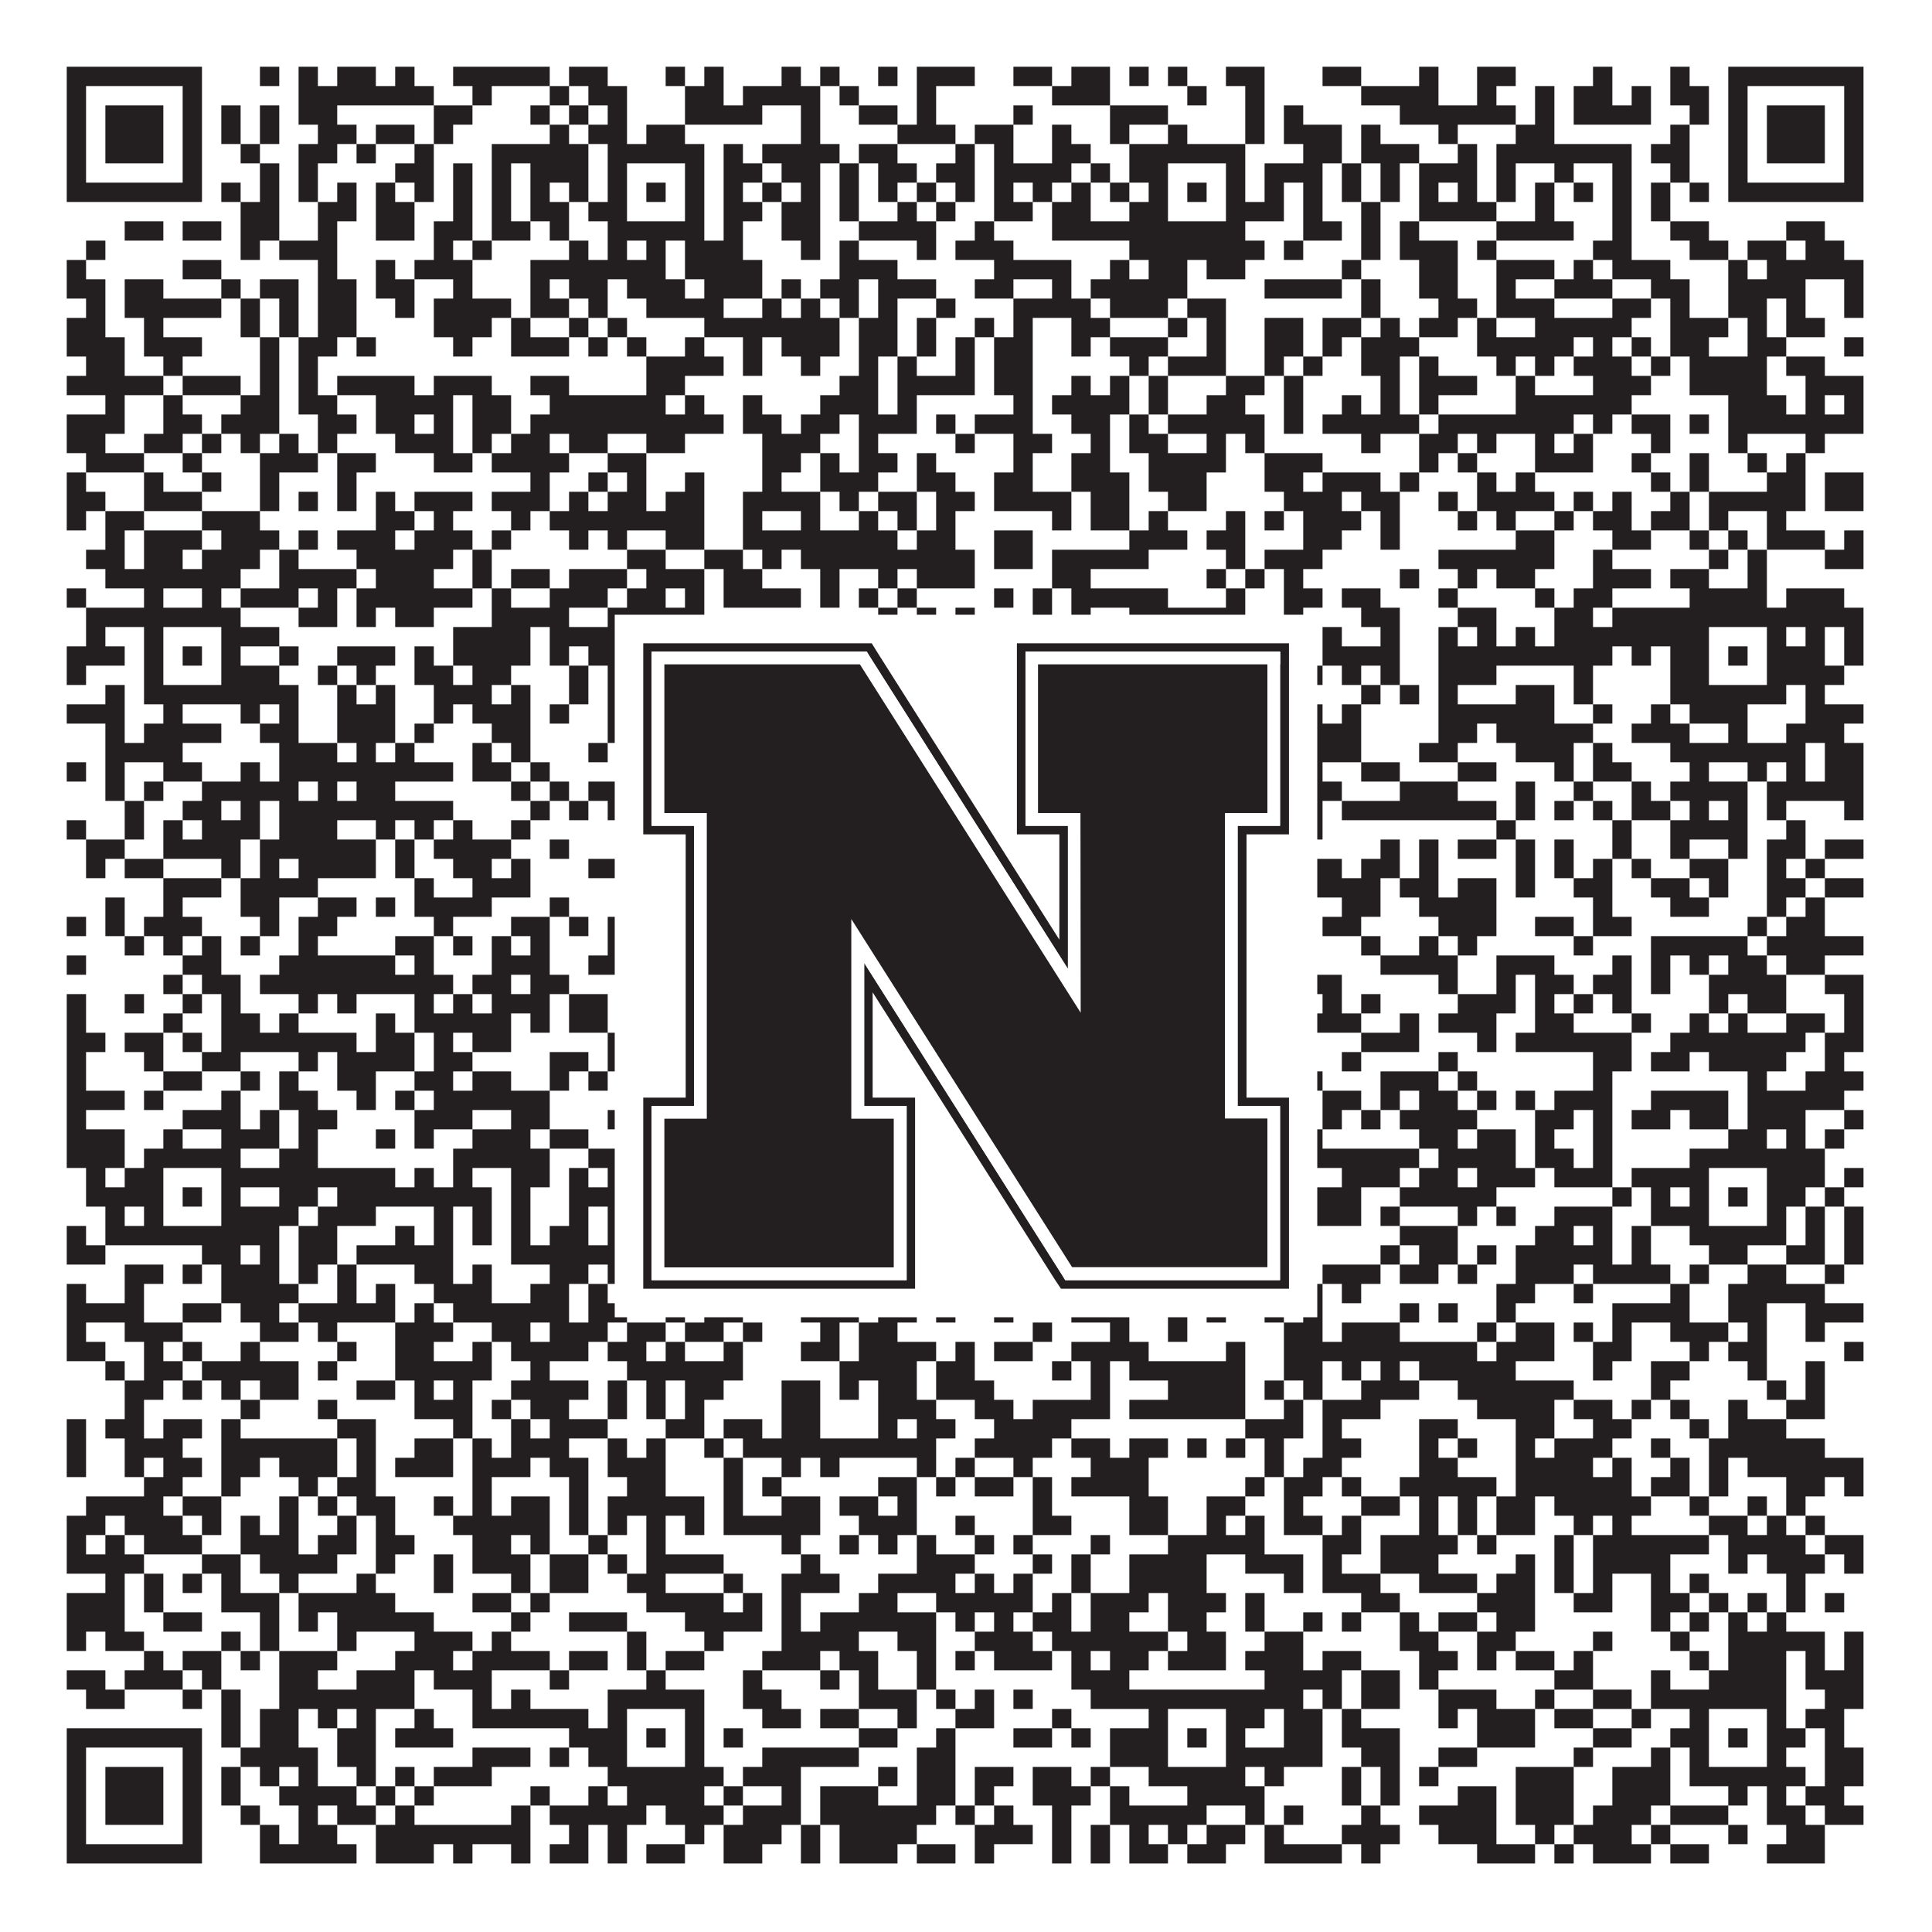
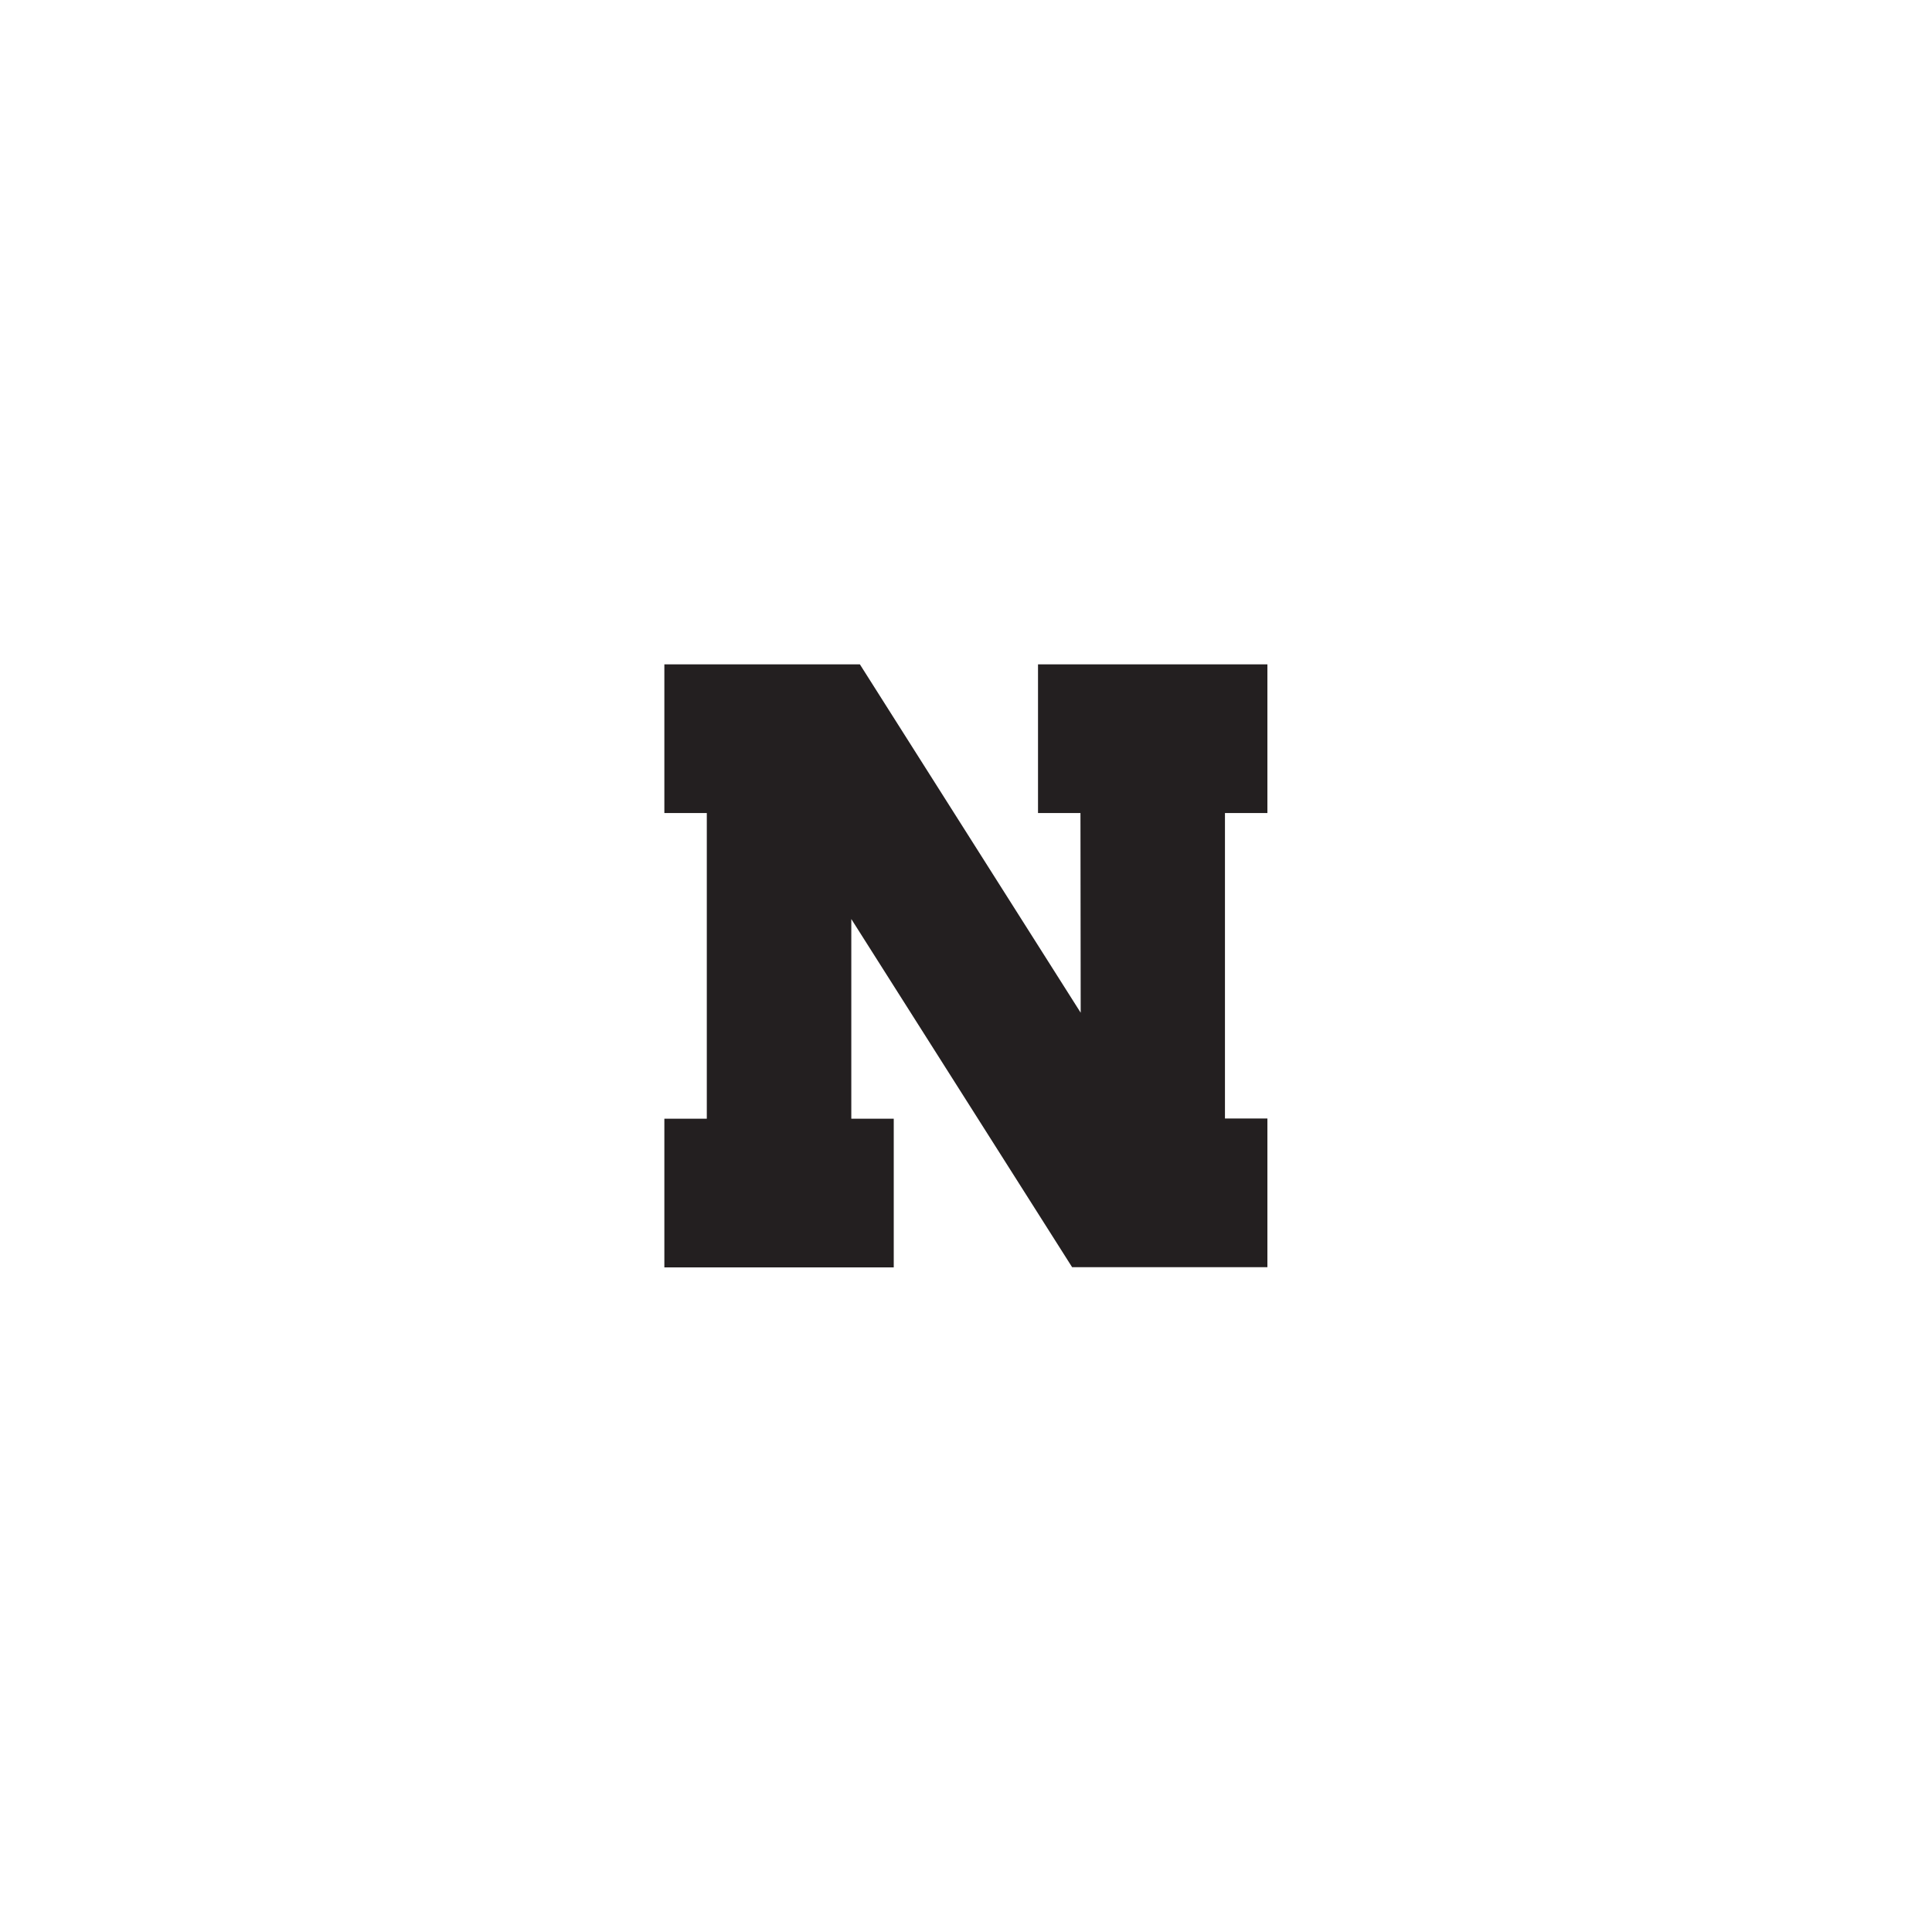
<svg xmlns="http://www.w3.org/2000/svg" version="1.1" width="1100px" height="1100px" viewBox="0 0 1100 1100">
  <rect x="0" y="0" width="1100" height="1100" fill="#ffffff" fill-opacity="1" />
-   <path fill="#231f20" fill-opacity="1" d="M38,38L115,38L115,49L38,49ZM148,38L159,38L159,49L148,49ZM170,38L181,38L181,49L170,49ZM192,38L214,38L214,49L192,49ZM225,38L236,38L236,49L225,49ZM258,38L313,38L313,49L258,49ZM324,38L346,38L346,49L324,49ZM379,38L390,38L390,49L379,49ZM401,38L412,38L412,49L401,49ZM445,38L456,38L456,49L445,49ZM467,38L478,38L478,49L467,49ZM500,38L511,38L511,49L500,49ZM522,38L555,38L555,49L522,49ZM577,38L599,38L599,49L577,49ZM610,38L632,38L632,49L610,49ZM643,38L654,38L654,49L643,49ZM665,38L676,38L676,49L665,49ZM698,38L720,38L720,49L698,49ZM753,38L775,38L775,49L753,49ZM808,38L819,38L819,49L808,49ZM841,38L863,38L863,49L841,49ZM907,38L918,38L918,49L907,49ZM951,38L962,38L962,49L951,49ZM984,38L1061,38L1061,49L984,49ZM38,49L49,49L49,60L38,60ZM104,49L115,49L115,60L104,60ZM170,49L247,49L247,60L170,60ZM269,49L280,49L280,60L269,60ZM313,49L324,49L324,60L313,60ZM335,49L357,49L357,60L335,60ZM390,49L412,49L412,60L390,60ZM423,49L467,49L467,60L423,60ZM478,49L489,49L489,60L478,60ZM522,49L533,49L533,60L522,60ZM599,49L632,49L632,60L599,60ZM676,49L687,49L687,60L676,60ZM709,49L720,49L720,60L709,60ZM775,49L819,49L819,60L775,60ZM841,49L852,49L852,60L841,60ZM874,49L885,49L885,60L874,60ZM896,49L918,49L918,60L896,60ZM929,49L940,49L940,60L929,60ZM951,49L973,49L973,60L951,60ZM984,49L995,49L995,60L984,60ZM1050,49L1061,49L1061,60L1050,60ZM38,60L49,60L49,71L38,71ZM60,60L93,60L93,71L60,71ZM104,60L115,60L115,71L104,71ZM126,60L137,60L137,71L126,71ZM148,60L159,60L159,71L148,71ZM170,60L192,60L192,71L170,71ZM247,60L269,60L269,71L247,71ZM302,60L313,60L313,71L302,71ZM324,60L335,60L335,71L324,71ZM346,60L357,60L357,71L346,71ZM390,60L434,60L434,71L390,71ZM456,60L467,60L467,71L456,71ZM489,60L511,60L511,71L489,71ZM522,60L533,60L533,71L522,71ZM577,60L588,60L588,71L577,71ZM632,60L665,60L665,71L632,71ZM709,60L720,60L720,71L709,71ZM731,60L742,60L742,71L731,71ZM797,60L863,60L863,71L797,71ZM874,60L885,60L885,71L874,71ZM896,60L940,60L940,71L896,71ZM962,60L973,60L973,71L962,71ZM984,60L995,60L995,71L984,71ZM1006,60L1039,60L1039,71L1006,71ZM1050,60L1061,60L1061,71L1050,71ZM38,71L49,71L49,82L38,82ZM60,71L93,71L93,82L60,82ZM104,71L115,71L115,82L104,82ZM126,71L137,71L137,82L126,82ZM148,71L159,71L159,82L148,82ZM181,71L203,71L203,82L181,82ZM214,71L236,71L236,82L214,82ZM247,71L258,71L258,82L247,82ZM313,71L324,71L324,82L313,82ZM335,71L357,71L357,82L335,82ZM368,71L390,71L390,82L368,82ZM456,71L467,71L467,82L456,82ZM511,71L544,71L544,82L511,82ZM555,71L577,71L577,82L555,82ZM599,71L610,71L610,82L599,82ZM632,71L643,71L643,82L632,82ZM665,71L676,71L676,82L665,82ZM709,71L720,71L720,82L709,82ZM731,71L764,71L764,82L731,82ZM775,71L786,71L786,82L775,82ZM819,71L830,71L830,82L819,82ZM863,71L885,71L885,82L863,82ZM951,71L962,71L962,82L951,82ZM984,71L995,71L995,82L984,82ZM1006,71L1039,71L1039,82L1006,82ZM1050,71L1061,71L1061,82L1050,82ZM38,82L49,82L49,93L38,93ZM60,82L93,82L93,93L60,93ZM104,82L115,82L115,93L104,93ZM137,82L148,82L148,93L137,93ZM170,82L192,82L192,93L170,93ZM203,82L214,82L214,93L203,93ZM236,82L247,82L247,93L236,93ZM280,82L335,82L335,93L280,93ZM346,82L401,82L401,93L346,93ZM412,82L423,82L423,93L412,93ZM434,82L478,82L478,93L434,93ZM489,82L511,82L511,93L489,93ZM544,82L555,82L555,93L544,93ZM566,82L577,82L577,93L566,93ZM599,82L621,82L621,93L599,93ZM643,82L709,82L709,93L643,93ZM742,82L764,82L764,93L742,93ZM775,82L808,82L808,93L775,93ZM830,82L841,82L841,93L830,93ZM852,82L929,82L929,93L852,93ZM940,82L962,82L962,93L940,93ZM984,82L995,82L995,93L984,93ZM1006,82L1039,82L1039,93L1006,93ZM1050,82L1061,82L1061,93L1050,93ZM38,93L49,93L49,104L38,104ZM104,93L115,93L115,104L104,104ZM148,93L159,93L159,104L148,104ZM170,93L181,93L181,104L170,104ZM225,93L247,93L247,104L225,104ZM258,93L269,93L269,104L258,104ZM280,93L291,93L291,104L280,104ZM302,93L335,93L335,104L302,104ZM346,93L357,93L357,104L346,104ZM390,93L401,93L401,104L390,104ZM412,93L434,93L434,104L412,104ZM445,93L467,93L467,104L445,104ZM478,93L489,93L489,104L478,104ZM500,93L522,93L522,104L500,104ZM533,93L555,93L555,104L533,104ZM566,93L610,93L610,104L566,104ZM621,93L632,93L632,104L621,104ZM643,93L665,93L665,104L643,104ZM698,93L709,93L709,104L698,104ZM720,93L753,93L753,104L720,104ZM764,93L775,93L775,104L764,104ZM786,93L797,93L797,104L786,104ZM808,93L841,93L841,104L808,104ZM852,93L863,93L863,104L852,104ZM885,93L896,93L896,104L885,104ZM918,93L929,93L929,104L918,104ZM951,93L962,93L962,104L951,104ZM984,93L995,93L995,104L984,104ZM1050,93L1061,93L1061,104L1050,104ZM38,104L115,104L115,115L38,115ZM126,104L137,104L137,115L126,115ZM148,104L159,104L159,115L148,115ZM170,104L181,104L181,115L170,115ZM192,104L203,104L203,115L192,115ZM214,104L225,104L225,115L214,115ZM236,104L247,104L247,115L236,115ZM258,104L269,104L269,115L258,115ZM280,104L291,104L291,115L280,115ZM302,104L313,104L313,115L302,115ZM324,104L335,104L335,115L324,115ZM346,104L357,104L357,115L346,115ZM368,104L379,104L379,115L368,115ZM390,104L401,104L401,115L390,115ZM412,104L423,104L423,115L412,115ZM434,104L445,104L445,115L434,115ZM456,104L467,104L467,115L456,115ZM478,104L489,104L489,115L478,115ZM500,104L511,104L511,115L500,115ZM522,104L533,104L533,115L522,115ZM544,104L555,104L555,115L544,115ZM566,104L577,104L577,115L566,115ZM588,104L599,104L599,115L588,115ZM610,104L621,104L621,115L610,115ZM632,104L643,104L643,115L632,115ZM654,104L665,104L665,115L654,115ZM676,104L687,104L687,115L676,115ZM698,104L709,104L709,115L698,115ZM720,104L731,104L731,115L720,115ZM742,104L753,104L753,115L742,115ZM764,104L775,104L775,115L764,115ZM786,104L797,104L797,115L786,115ZM808,104L819,104L819,115L808,115ZM830,104L841,104L841,115L830,115ZM852,104L863,104L863,115L852,115ZM874,104L885,104L885,115L874,115ZM896,104L907,104L907,115L896,115ZM918,104L929,104L929,115L918,115ZM940,104L951,104L951,115L940,115ZM962,104L973,104L973,115L962,115ZM984,104L1061,104L1061,115L984,115ZM137,115L159,115L159,126L137,126ZM181,115L203,115L203,126L181,126ZM214,115L236,115L236,126L214,126ZM258,115L269,115L269,126L258,126ZM280,115L291,115L291,126L280,126ZM302,115L324,115L324,126L302,126ZM335,115L357,115L357,126L335,126ZM390,115L401,115L401,126L390,126ZM412,115L434,115L434,126L412,126ZM445,115L467,115L467,126L445,126ZM478,115L489,115L489,126L478,126ZM511,115L522,115L522,126L511,126ZM533,115L544,115L544,126L533,126ZM566,115L588,115L588,126L566,126ZM599,115L621,115L621,126L599,126ZM643,115L665,115L665,126L643,126ZM698,115L731,115L731,126L698,126ZM742,115L753,115L753,126L742,126ZM775,115L786,115L786,126L775,126ZM808,115L852,115L852,126L808,126ZM874,115L885,115L885,126L874,126ZM918,115L929,115L929,126L918,126ZM940,115L951,115L951,126L940,126ZM71,126L93,126L93,137L71,137ZM104,126L126,126L126,137L104,137ZM137,126L159,126L159,137L137,137ZM181,126L192,126L192,137L181,137ZM214,126L236,126L236,137L214,137ZM247,126L269,126L269,137L247,137ZM280,126L302,126L302,137L280,137ZM313,126L324,126L324,137L313,137ZM346,126L401,126L401,137L346,137ZM412,126L423,126L423,137L412,137ZM445,126L467,126L467,137L445,137ZM489,126L533,126L533,137L489,137ZM555,126L566,126L566,137L555,137ZM599,126L709,126L709,137L599,137ZM742,126L764,126L764,137L742,137ZM775,126L786,126L786,137L775,137ZM797,126L808,126L808,137L797,137ZM852,126L896,126L896,137L852,137ZM918,126L929,126L929,137L918,137ZM951,126L973,126L973,137L951,137ZM1017,126L1039,126L1039,137L1017,137ZM49,137L60,137L60,148L49,148ZM137,137L148,137L148,148L137,148ZM159,137L192,137L192,148L159,148ZM247,137L258,137L258,148L247,148ZM269,137L280,137L280,148L269,148ZM324,137L335,137L335,148L324,148ZM346,137L357,137L357,148L346,148ZM368,137L379,137L379,148L368,148ZM390,137L423,137L423,148L390,148ZM456,137L467,137L467,148L456,148ZM478,137L489,137L489,148L478,148ZM522,137L533,137L533,148L522,148ZM544,137L577,137L577,148L544,148ZM643,137L720,137L720,148L643,148ZM731,137L742,137L742,148L731,148ZM775,137L786,137L786,148L775,148ZM797,137L830,137L830,148L797,148ZM841,137L852,137L852,148L841,148ZM907,137L929,137L929,148L907,148ZM962,137L984,137L984,148L962,148ZM995,137L1017,137L1017,148L995,148ZM1028,137L1050,137L1050,148L1028,148ZM38,148L49,148L49,159L38,159ZM104,148L126,148L126,159L104,159ZM181,148L192,148L192,159L181,159ZM214,148L225,148L225,159L214,159ZM236,148L269,148L269,159L236,159ZM302,148L379,148L379,159L302,159ZM390,148L434,148L434,159L390,159ZM478,148L511,148L511,159L478,159ZM566,148L610,148L610,159L566,159ZM632,148L643,148L643,159L632,159ZM654,148L676,148L676,159L654,159ZM687,148L709,148L709,159L687,159ZM764,148L775,148L775,159L764,159ZM808,148L830,148L830,159L808,159ZM852,148L885,148L885,159L852,159ZM896,148L907,148L907,159L896,159ZM918,148L951,148L951,159L918,159ZM984,148L995,148L995,159L984,159ZM1006,148L1061,148L1061,159L1006,159ZM38,159L60,159L60,170L38,170ZM71,159L93,159L93,170L71,170ZM126,159L137,159L137,170L126,170ZM148,159L170,159L170,170L148,170ZM181,159L203,159L203,170L181,170ZM214,159L236,159L236,170L214,170ZM258,159L269,159L269,170L258,170ZM302,159L313,159L313,170L302,170ZM324,159L346,159L346,170L324,170ZM357,159L390,159L390,170L357,170ZM401,159L434,159L434,170L401,170ZM445,159L456,159L456,170L445,170ZM467,159L489,159L489,170L467,170ZM500,159L533,159L533,170L500,170ZM555,159L577,159L577,170L555,170ZM599,159L610,159L610,170L599,170ZM621,159L676,159L676,170L621,170ZM720,159L764,159L764,170L720,170ZM775,159L786,159L786,170L775,170ZM808,159L830,159L830,170L808,170ZM852,159L863,159L863,170L852,170ZM885,159L918,159L918,170L885,170ZM940,159L962,159L962,170L940,170ZM984,159L1028,159L1028,170L984,170ZM1050,159L1061,159L1061,170L1050,170ZM49,170L60,170L60,181L49,181ZM71,170L126,170L126,181L71,181ZM137,170L148,170L148,181L137,181ZM159,170L170,170L170,181L159,181ZM181,170L203,170L203,181L181,181ZM225,170L236,170L236,181L225,181ZM247,170L291,170L291,181L247,181ZM302,170L324,170L324,181L302,181ZM335,170L346,170L346,181L335,181ZM368,170L412,170L412,181L368,181ZM434,170L445,170L445,181L434,181ZM456,170L467,170L467,181L456,181ZM478,170L489,170L489,181L478,181ZM500,170L511,170L511,181L500,181ZM533,170L544,170L544,181L533,181ZM577,170L621,170L621,181L577,181ZM632,170L665,170L665,181L632,181ZM676,170L698,170L698,181L676,181ZM775,170L786,170L786,181L775,181ZM819,170L841,170L841,181L819,181ZM852,170L885,170L885,181L852,181ZM918,170L940,170L940,181L918,181ZM951,170L962,170L962,181L951,181ZM984,170L1006,170L1006,181L984,181ZM1017,170L1028,170L1028,181L1017,181ZM1050,170L1061,170L1061,181L1050,181ZM38,181L60,181L60,192L38,192ZM82,181L93,181L93,192L82,192ZM137,181L148,181L148,192L137,192ZM159,181L170,181L170,192L159,192ZM181,181L203,181L203,192L181,192ZM247,181L280,181L280,192L247,192ZM291,181L302,181L302,192L291,192ZM324,181L335,181L335,192L324,192ZM346,181L357,181L357,192L346,192ZM401,181L478,181L478,192L401,192ZM489,181L511,181L511,192L489,192ZM522,181L533,181L533,192L522,192ZM555,181L566,181L566,192L555,192ZM577,181L588,181L588,192L577,192ZM610,181L632,181L632,192L610,192ZM665,181L676,181L676,192L665,192ZM687,181L698,181L698,192L687,192ZM720,181L742,181L742,192L720,192ZM753,181L775,181L775,192L753,192ZM786,181L797,181L797,192L786,192ZM808,181L830,181L830,192L808,192ZM841,181L852,181L852,192L841,192ZM874,181L929,181L929,192L874,192ZM951,181L984,181L984,192L951,192ZM995,181L1006,181L1006,192L995,192ZM1017,181L1039,181L1039,192L1017,192ZM38,192L71,192L71,203L38,203ZM82,192L115,192L115,203L82,203ZM148,192L159,192L159,203L148,203ZM170,192L192,192L192,203L170,203ZM203,192L214,192L214,203L203,203ZM258,192L269,192L269,203L258,203ZM291,192L324,192L324,203L291,203ZM335,192L346,192L346,203L335,203ZM357,192L368,192L368,203L357,203ZM390,192L401,192L401,203L390,203ZM423,192L434,192L434,203L423,203ZM445,192L478,192L478,203L445,203ZM489,192L511,192L511,203L489,203ZM522,192L533,192L533,203L522,203ZM544,192L555,192L555,203L544,203ZM566,192L588,192L588,203L566,203ZM610,192L621,192L621,203L610,203ZM632,192L665,192L665,203L632,203ZM687,192L698,192L698,203L687,203ZM720,192L742,192L742,203L720,203ZM753,192L764,192L764,203L753,203ZM775,192L808,192L808,203L775,203ZM841,192L896,192L896,203L841,203ZM907,192L918,192L918,203L907,203ZM929,192L940,192L940,203L929,203ZM951,192L973,192L973,203L951,203ZM995,192L1017,192L1017,203L995,203ZM1050,192L1061,192L1061,203L1050,203ZM49,203L71,203L71,214L49,214ZM93,203L104,203L104,214L93,214ZM148,203L159,203L159,214L148,214ZM170,203L181,203L181,214L170,214ZM368,203L412,203L412,214L368,214ZM423,203L434,203L434,214L423,214ZM456,203L467,203L467,214L456,214ZM489,203L500,203L500,214L489,214ZM511,203L522,203L522,214L511,214ZM544,203L555,203L555,214L544,214ZM566,203L588,203L588,214L566,214ZM643,203L654,203L654,214L643,214ZM665,203L698,203L698,214L665,214ZM720,203L731,203L731,214L720,214ZM742,203L753,203L753,214L742,214ZM775,203L797,203L797,214L775,214ZM808,203L819,203L819,214L808,214ZM852,203L863,203L863,214L852,214ZM874,203L885,203L885,214L874,214ZM896,203L929,203L929,214L896,214ZM940,203L951,203L951,214L940,214ZM962,203L1006,203L1006,214L962,214ZM1017,203L1039,203L1039,214L1017,214ZM38,214L93,214L93,225L38,225ZM104,214L137,214L137,225L104,225ZM148,214L159,214L159,225L148,225ZM170,214L181,214L181,225L170,225ZM192,214L236,214L236,225L192,225ZM247,214L280,214L280,225L247,225ZM302,214L324,214L324,225L302,225ZM368,214L390,214L390,225L368,225ZM478,214L500,214L500,225L478,225ZM511,214L555,214L555,225L511,225ZM566,214L588,214L588,225L566,225ZM610,214L621,214L621,225L610,225ZM632,214L643,214L643,225L632,225ZM654,214L665,214L665,225L654,225ZM698,214L720,214L720,225L698,225ZM731,214L742,214L742,225L731,225ZM786,214L797,214L797,225L786,225ZM808,214L841,214L841,225L808,225ZM863,214L874,214L874,225L863,225ZM907,214L940,214L940,225L907,225ZM962,214L1006,214L1006,225L962,225ZM1028,214L1061,214L1061,225L1028,225ZM60,225L71,225L71,236L60,236ZM93,225L104,225L104,236L93,236ZM137,225L159,225L159,236L137,236ZM170,225L192,225L192,236L170,236ZM214,225L258,225L258,236L214,236ZM269,225L291,225L291,236L269,236ZM313,225L379,225L379,236L313,236ZM390,225L401,225L401,236L390,236ZM423,225L434,225L434,236L423,236ZM467,225L500,225L500,236L467,236ZM511,225L522,225L522,236L511,236ZM577,225L588,225L588,236L577,236ZM599,225L643,225L643,236L599,236ZM654,225L665,225L665,236L654,236ZM687,225L709,225L709,236L687,236ZM731,225L742,225L742,236L731,236ZM764,225L775,225L775,236L764,236ZM786,225L797,225L797,236L786,236ZM808,225L819,225L819,236L808,236ZM863,225L929,225L929,236L863,236ZM984,225L1017,225L1017,236L984,236ZM1028,225L1039,225L1039,236L1028,236ZM1050,225L1061,225L1061,236L1050,236ZM38,236L71,236L71,247L38,247ZM93,236L115,236L115,247L93,247ZM126,236L159,236L159,247L126,247ZM181,236L203,236L203,247L181,247ZM214,236L236,236L236,247L214,247ZM247,236L258,236L258,247L247,247ZM269,236L291,236L291,247L269,247ZM302,236L412,236L412,247L302,247ZM423,236L445,236L445,247L423,247ZM456,236L478,236L478,247L456,247ZM489,236L522,236L522,247L489,247ZM533,236L544,236L544,247L533,247ZM555,236L588,236L588,247L555,247ZM610,236L632,236L632,247L610,247ZM643,236L654,236L654,247L643,247ZM665,236L720,236L720,247L665,247ZM731,236L742,236L742,247L731,247ZM753,236L808,236L808,247L753,247ZM819,236L896,236L896,247L819,247ZM907,236L918,236L918,247L907,247ZM929,236L951,236L951,247L929,247ZM962,236L973,236L973,247L962,247ZM984,236L1061,236L1061,247L984,247ZM38,247L60,247L60,258L38,258ZM82,247L104,247L104,258L82,258ZM115,247L126,247L126,258L115,258ZM137,247L148,247L148,258L137,258ZM159,247L170,247L170,258L159,258ZM181,247L192,247L192,258L181,258ZM225,247L258,247L258,258L225,258ZM269,247L280,247L280,258L269,258ZM291,247L313,247L313,258L291,258ZM324,247L346,247L346,258L324,258ZM368,247L390,247L390,258L368,258ZM434,247L467,247L467,258L434,258ZM489,247L500,247L500,258L489,258ZM544,247L555,247L555,258L544,258ZM577,247L599,247L599,258L577,258ZM621,247L632,247L632,258L621,258ZM643,247L665,247L665,258L643,258ZM687,247L698,247L698,258L687,258ZM709,247L720,247L720,258L709,258ZM775,247L786,247L786,258L775,258ZM808,247L830,247L830,258L808,258ZM841,247L852,247L852,258L841,258ZM874,247L885,247L885,258L874,258ZM896,247L907,247L907,258L896,258ZM940,247L951,247L951,258L940,258ZM984,247L995,247L995,258L984,258ZM1028,247L1039,247L1039,258L1028,258ZM49,258L82,258L82,269L49,269ZM104,258L115,258L115,269L104,269ZM148,258L181,258L181,269L148,269ZM192,258L214,258L214,269L192,269ZM247,258L269,258L269,269L247,269ZM280,258L324,258L324,269L280,269ZM346,258L368,258L368,269L346,269ZM434,258L456,258L456,269L434,269ZM467,258L478,258L478,269L467,269ZM489,258L511,258L511,269L489,269ZM522,258L533,258L533,269L522,269ZM577,258L588,258L588,269L577,269ZM610,258L632,258L632,269L610,269ZM654,258L698,258L698,269L654,269ZM720,258L753,258L753,269L720,269ZM808,258L819,258L819,269L808,269ZM830,258L841,258L841,269L830,269ZM874,258L907,258L907,269L874,269ZM929,258L940,258L940,269L929,269ZM962,258L973,258L973,269L962,269ZM995,258L1006,258L1006,269L995,269ZM1017,258L1028,258L1028,269L1017,269ZM38,269L49,269L49,280L38,280ZM82,269L93,269L93,280L82,280ZM115,269L126,269L126,280L115,280ZM148,269L159,269L159,280L148,280ZM192,269L203,269L203,280L192,280ZM302,269L313,269L313,280L302,280ZM335,269L346,269L346,280L335,280ZM357,269L368,269L368,280L357,280ZM390,269L401,269L401,280L390,280ZM434,269L445,269L445,280L434,280ZM467,269L500,269L500,280L467,280ZM522,269L544,269L544,280L522,280ZM566,269L588,269L588,280L566,280ZM610,269L643,269L643,280L610,280ZM654,269L687,269L687,280L654,280ZM720,269L742,269L742,280L720,280ZM753,269L786,269L786,280L753,280ZM797,269L808,269L808,280L797,280ZM841,269L852,269L852,280L841,280ZM863,269L874,269L874,280L863,280ZM940,269L951,269L951,280L940,280ZM962,269L973,269L973,280L962,280ZM1006,269L1028,269L1028,280L1006,280ZM1039,269L1061,269L1061,280L1039,280ZM38,280L60,280L60,291L38,291ZM82,280L115,280L115,291L82,291ZM148,280L159,280L159,291L148,291ZM170,280L181,280L181,291L170,291ZM192,280L203,280L203,291L192,291ZM214,280L225,280L225,291L214,291ZM236,280L269,280L269,291L236,291ZM280,280L313,280L313,291L280,291ZM324,280L335,280L335,291L324,291ZM346,280L368,280L368,291L346,291ZM379,280L401,280L401,291L379,291ZM423,280L467,280L467,291L423,291ZM478,280L489,280L489,291L478,291ZM500,280L522,280L522,291L500,291ZM533,280L555,280L555,291L533,291ZM566,280L610,280L610,291L566,291ZM621,280L643,280L643,291L621,291ZM665,280L687,280L687,291L665,291ZM731,280L764,280L764,291L731,291ZM775,280L797,280L797,291L775,291ZM819,280L830,280L830,291L819,291ZM841,280L885,280L885,291L841,291ZM896,280L907,280L907,291L896,291ZM918,280L929,280L929,291L918,291ZM951,280L962,280L962,291L951,291ZM973,280L1028,280L1028,291L973,291ZM1039,280L1061,280L1061,291L1039,291ZM38,291L49,291L49,302L38,302ZM60,291L82,291L82,302L60,302ZM115,291L148,291L148,302L115,302ZM214,291L236,291L236,302L214,302ZM247,291L258,291L258,302L247,302ZM291,291L302,291L302,302L291,302ZM313,291L401,291L401,302L313,302ZM423,291L434,291L434,302L423,302ZM456,291L467,291L467,302L456,302ZM489,291L500,291L500,302L489,302ZM511,291L522,291L522,302L511,302ZM533,291L544,291L544,302L533,302ZM599,291L610,291L610,302L599,302ZM621,291L643,291L643,302L621,302ZM654,291L665,291L665,302L654,302ZM698,291L709,291L709,302L698,302ZM720,291L731,291L731,302L720,302ZM742,291L775,291L775,302L742,302ZM786,291L797,291L797,302L786,302ZM830,291L841,291L841,302L830,302ZM852,291L863,291L863,302L852,302ZM885,291L896,291L896,302L885,302ZM907,291L929,291L929,302L907,302ZM940,291L962,291L962,302L940,302ZM973,291L984,291L984,302L973,302ZM1006,291L1017,291L1017,302L1006,302ZM60,302L71,302L71,313L60,313ZM82,302L115,302L115,313L82,313ZM126,302L159,302L159,313L126,313ZM170,302L181,302L181,313L170,313ZM192,302L225,302L225,313L192,313ZM236,302L269,302L269,313L236,313ZM280,302L291,302L291,313L280,313ZM324,302L335,302L335,313L324,313ZM346,302L357,302L357,313L346,313ZM379,302L401,302L401,313L379,313ZM423,302L511,302L511,313L423,313ZM522,302L544,302L544,313L522,313ZM566,302L588,302L588,313L566,313ZM643,302L676,302L676,313L643,313ZM687,302L709,302L709,313L687,313ZM742,302L764,302L764,313L742,313ZM786,302L797,302L797,313L786,313ZM863,302L885,302L885,313L863,313ZM918,302L940,302L940,313L918,313ZM962,302L973,302L973,313L962,313ZM984,302L995,302L995,313L984,313ZM1006,302L1039,302L1039,313L1006,313ZM1050,302L1061,302L1061,313L1050,313ZM49,313L71,313L71,324L49,324ZM82,313L104,313L104,324L82,324ZM115,313L148,313L148,324L115,324ZM159,313L170,313L170,324L159,324ZM203,313L258,313L258,324L203,324ZM269,313L280,313L280,324L269,324ZM357,313L379,313L379,324L357,324ZM401,313L423,313L423,324L401,324ZM434,313L445,313L445,324L434,324ZM456,313L555,313L555,324L456,324ZM566,313L588,313L588,324L566,324ZM599,313L654,313L654,324L599,324ZM698,313L709,313L709,324L698,324ZM720,313L753,313L753,324L720,324ZM819,313L885,313L885,324L819,324ZM907,313L918,313L918,324L907,324ZM973,313L984,313L984,324L973,324ZM995,313L1006,313L1006,324L995,324ZM1039,313L1061,313L1061,324L1039,324ZM60,324L137,324L137,335L60,335ZM159,324L203,324L203,335L159,335ZM214,324L247,324L247,335L214,335ZM269,324L280,324L280,335L269,335ZM291,324L313,324L313,335L291,335ZM324,324L357,324L357,335L324,335ZM368,324L401,324L401,335L368,335ZM412,324L434,324L434,335L412,335ZM467,324L478,324L478,335L467,335ZM500,324L511,324L511,335L500,335ZM522,324L555,324L555,335L522,335ZM599,324L621,324L621,335L599,335ZM687,324L698,324L698,335L687,335ZM709,324L720,324L720,335L709,335ZM731,324L742,324L742,335L731,335ZM797,324L808,324L808,335L797,335ZM830,324L841,324L841,335L830,335ZM852,324L874,324L874,335L852,335ZM907,324L940,324L940,335L907,335ZM951,324L973,324L973,335L951,335ZM995,324L1006,324L1006,335L995,335ZM38,335L49,335L49,346L38,346ZM82,335L93,335L93,346L82,346ZM115,335L126,335L126,346L115,346ZM137,335L170,335L170,346L137,346ZM181,335L192,335L192,346L181,346ZM203,335L269,335L269,346L203,346ZM280,335L291,335L291,346L280,346ZM313,335L346,335L346,346L313,346ZM357,335L379,335L379,346L357,346ZM390,335L401,335L401,346L390,346ZM412,335L456,335L456,346L412,346ZM467,335L478,335L478,346L467,346ZM489,335L500,335L500,346L489,346ZM511,335L522,335L522,346L511,346ZM566,335L577,335L577,346L566,346ZM588,335L599,335L599,346L588,346ZM610,335L665,335L665,346L610,346ZM698,335L709,335L709,346L698,346ZM731,335L753,335L753,346L731,346ZM764,335L786,335L786,346L764,346ZM819,335L830,335L830,346L819,346ZM874,335L885,335L885,346L874,346ZM896,335L918,335L918,346L896,346ZM962,335L1006,335L1006,346L962,346ZM1017,335L1050,335L1050,346L1017,346ZM49,346L137,346L137,357L49,357ZM170,346L192,346L192,357L170,357ZM203,346L214,346L214,357L203,357ZM225,346L247,346L247,357L225,357ZM280,346L324,346L324,357L280,357ZM346,346L401,346L401,357L346,357ZM500,346L511,346L511,357L500,357ZM522,346L533,346L533,357L522,357ZM544,346L555,346L555,357L544,357ZM588,346L599,346L599,357L588,357ZM610,346L621,346L621,357L610,357ZM643,346L709,346L709,357L643,357ZM731,346L742,346L742,357L731,357ZM775,346L797,346L797,357L775,357ZM830,346L852,346L852,357L830,357ZM885,346L907,346L907,357L885,357ZM918,346L1061,346L1061,357L918,357ZM49,357L60,357L60,368L49,368ZM82,357L93,357L93,368L82,368ZM126,357L159,357L159,368L126,368ZM258,357L302,357L302,368L258,368ZM313,357L357,357L357,368L313,368ZM390,357L401,357L401,368L390,368ZM412,357L423,357L423,368L412,368ZM434,357L445,357L445,368L434,368ZM456,357L478,357L478,368L456,368ZM489,357L522,357L522,368L489,368ZM544,357L555,357L555,368L544,368ZM577,357L588,357L588,368L577,368ZM621,357L632,357L632,368L621,368ZM643,357L665,357L665,368L643,368ZM698,357L709,357L709,368L698,368ZM720,357L731,357L731,368L720,368ZM753,357L764,357L764,368L753,368ZM786,357L797,357L797,368L786,368ZM819,357L830,357L830,368L819,368ZM841,357L852,357L852,368L841,368ZM863,357L874,357L874,368L863,368ZM885,357L973,357L973,368L885,368ZM1006,357L1017,357L1017,368L1006,368ZM1028,357L1039,357L1039,368L1028,368ZM1050,357L1061,357L1061,368L1050,368ZM38,368L71,368L71,379L38,379ZM82,368L93,368L93,379L82,379ZM104,368L115,368L115,379L104,379ZM126,368L137,368L137,379L126,379ZM159,368L170,368L170,379L159,379ZM192,368L225,368L225,379L192,379ZM236,368L247,368L247,379L236,379ZM258,368L302,368L302,379L258,379ZM313,368L324,368L324,379L313,379ZM335,368L357,368L357,379L335,379ZM368,368L379,368L379,379L368,379ZM390,368L412,368L412,379L390,379ZM423,368L434,368L434,379L423,379ZM489,368L500,368L500,379L489,379ZM511,368L544,368L544,379L511,379ZM555,368L588,368L588,379L555,379ZM610,368L665,368L665,379L610,379ZM676,368L687,368L687,379L676,379ZM698,368L720,368L720,379L698,379ZM731,368L742,368L742,379L731,379ZM753,368L797,368L797,379L753,379ZM819,368L918,368L918,379L819,379ZM929,368L940,368L940,379L929,379ZM951,368L973,368L973,379L951,379ZM984,368L995,368L995,379L984,379ZM1006,368L1039,368L1039,379L1006,379ZM1050,368L1061,368L1061,379L1050,379ZM38,379L49,379L49,390L38,390ZM82,379L93,379L93,390L82,390ZM126,379L159,379L159,390L126,390ZM181,379L192,379L192,390L181,390ZM203,379L214,379L214,390L203,390ZM236,379L258,379L258,390L236,390ZM269,379L291,379L291,390L269,390ZM324,379L335,379L335,390L324,390ZM346,379L357,379L357,390L346,390ZM390,379L412,379L412,390L390,390ZM423,379L445,379L445,390L423,390ZM489,379L500,379L500,390L489,390ZM555,379L566,379L566,390L555,390ZM588,379L599,379L599,390L588,390ZM621,379L632,379L632,390L621,390ZM643,379L665,379L665,390L643,390ZM698,379L731,379L731,390L698,390ZM742,379L753,379L753,390L742,390ZM764,379L775,379L775,390L764,390ZM786,379L797,379L797,390L786,390ZM819,379L852,379L852,390L819,390ZM896,379L907,379L907,390L896,390ZM951,379L973,379L973,390L951,390ZM1006,379L1050,379L1050,390L1006,390ZM60,390L71,390L71,401L60,401ZM82,390L170,390L170,401L82,401ZM192,390L203,390L203,401L192,401ZM214,390L225,390L225,401L214,401ZM247,390L280,390L280,401L247,401ZM291,390L302,390L302,401L291,401ZM324,390L335,390L335,401L324,401ZM346,390L401,390L401,401L346,401ZM423,390L467,390L467,401L423,401ZM478,390L511,390L511,401L478,401ZM522,390L544,390L544,401L522,401ZM555,390L566,390L566,401L555,401ZM610,390L621,390L621,401L610,401ZM654,390L709,390L709,401L654,401ZM720,390L731,390L731,401L720,401ZM775,390L786,390L786,401L775,401ZM797,390L808,390L808,401L797,401ZM819,390L830,390L830,401L819,401ZM863,390L885,390L885,401L863,401ZM896,390L907,390L907,401L896,401ZM951,390L1017,390L1017,401L951,401ZM1028,390L1039,390L1039,401L1028,401ZM38,401L71,401L71,412L38,412ZM93,401L104,401L104,412L93,412ZM137,401L148,401L148,412L137,412ZM159,401L170,401L170,412L159,412ZM192,401L225,401L225,412L192,412ZM247,401L258,401L258,412L247,412ZM269,401L302,401L302,412L269,412ZM313,401L324,401L324,412L313,412ZM346,401L357,401L357,412L346,412ZM379,401L401,401L401,412L379,412ZM412,401L423,401L423,412L412,412ZM445,401L467,401L467,412L445,412ZM478,401L511,401L511,412L478,412ZM522,401L533,401L533,412L522,412ZM544,401L555,401L555,412L544,412ZM566,401L577,401L577,412L566,412ZM588,401L621,401L621,412L588,412ZM643,401L665,401L665,412L643,412ZM698,401L709,401L709,412L698,412ZM731,401L753,401L753,412L731,412ZM764,401L775,401L775,412L764,412ZM819,401L885,401L885,412L819,412ZM907,401L918,401L918,412L907,412ZM940,401L951,401L951,412L940,412ZM962,401L995,401L995,412L962,412ZM1028,401L1061,401L1061,412L1028,412ZM60,412L71,412L71,423L60,423ZM82,412L126,412L126,423L82,423ZM148,412L170,412L170,423L148,423ZM192,412L225,412L225,423L192,423ZM236,412L247,412L247,423L236,423ZM280,412L302,412L302,423L280,423ZM346,412L412,412L412,423L346,423ZM423,412L434,412L434,423L423,423ZM456,412L478,412L478,423L456,423ZM489,412L511,412L511,423L489,423ZM522,412L533,412L533,423L522,423ZM544,412L599,412L599,423L544,423ZM610,412L632,412L632,423L610,423ZM643,412L654,412L654,423L643,423ZM676,412L687,412L687,423L676,423ZM698,412L709,412L709,423L698,423ZM720,412L775,412L775,423L720,423ZM819,412L841,412L841,423L819,423ZM852,412L907,412L907,423L852,423ZM929,412L962,412L962,423L929,423ZM984,412L995,412L995,423L984,423ZM1017,412L1050,412L1050,423L1017,423ZM60,423L104,423L104,434L60,434ZM159,423L192,423L192,434L159,434ZM203,423L214,423L214,434L203,434ZM225,423L236,423L236,434L225,434ZM269,423L280,423L280,434L269,434ZM291,423L302,423L302,434L291,434ZM335,423L346,423L346,434L335,434ZM390,423L401,423L401,434L390,434ZM423,423L434,423L434,434L423,434ZM445,423L467,423L467,434L445,434ZM478,423L489,423L489,434L478,434ZM544,423L555,423L555,434L544,434ZM577,423L588,423L588,434L577,434ZM599,423L621,423L621,434L599,434ZM654,423L698,423L698,434L654,434ZM742,423L775,423L775,434L742,434ZM808,423L830,423L830,434L808,434ZM863,423L896,423L896,434L863,434ZM907,423L918,423L918,434L907,434ZM951,423L1028,423L1028,434L951,434ZM1039,423L1061,423L1061,434L1039,434ZM38,434L49,434L49,445L38,445ZM60,434L71,434L71,445L60,445ZM93,434L115,434L115,445L93,445ZM137,434L148,434L148,445L137,445ZM159,434L258,434L258,445L159,445ZM269,434L291,434L291,445L269,445ZM302,434L313,434L313,445L302,445ZM357,434L379,434L379,445L357,445ZM390,434L412,434L412,445L390,445ZM423,434L434,434L434,445L423,445ZM445,434L456,434L456,445L445,445ZM467,434L478,434L478,445L467,445ZM500,434L511,434L511,445L500,445ZM522,434L533,434L533,445L522,445ZM544,434L566,434L566,445L544,445ZM599,434L621,434L621,445L599,445ZM632,434L643,434L643,445L632,445ZM654,434L665,434L665,445L654,445ZM687,434L709,434L709,445L687,445ZM731,434L753,434L753,445L731,445ZM775,434L797,434L797,445L775,445ZM830,434L852,434L852,445L830,445ZM885,434L896,434L896,445L885,445ZM907,434L929,434L929,445L907,445ZM962,434L973,434L973,445L962,445ZM995,434L1006,434L1006,445L995,445ZM1017,434L1028,434L1028,445L1017,445ZM1039,434L1061,434L1061,445L1039,445ZM60,445L71,445L71,456L60,456ZM82,445L93,445L93,456L82,456ZM115,445L170,445L170,456L115,456ZM181,445L192,445L192,456L181,456ZM203,445L225,445L225,456L203,456ZM291,445L302,445L302,456L291,456ZM313,445L324,445L324,456L313,456ZM335,445L357,445L357,456L335,456ZM390,445L401,445L401,456L390,456ZM434,445L456,445L456,456L434,456ZM478,445L489,445L489,456L478,456ZM500,445L522,445L522,456L500,456ZM555,445L577,445L577,456L555,456ZM588,445L599,445L599,456L588,456ZM610,445L643,445L643,456L610,456ZM665,445L709,445L709,456L665,456ZM720,445L731,445L731,456L720,456ZM742,445L764,445L764,456L742,456ZM797,445L830,445L830,456L797,456ZM863,445L874,445L874,456L863,456ZM896,445L907,445L907,456L896,456ZM929,445L940,445L940,456L929,456ZM951,445L995,445L995,456L951,456ZM1006,445L1061,445L1061,456L1006,456ZM71,456L82,456L82,467L71,467ZM104,456L126,456L126,467L104,467ZM137,456L148,456L148,467L137,467ZM159,456L258,456L258,467L159,467ZM302,456L313,456L313,467L302,467ZM324,456L335,456L335,467L324,467ZM346,456L357,456L357,467L346,467ZM390,456L401,456L401,467L390,467ZM456,456L478,456L478,467L456,467ZM511,456L555,456L555,467L511,467ZM566,456L577,456L577,467L566,467ZM588,456L599,456L599,467L588,467ZM610,456L676,456L676,467L610,467ZM687,456L709,456L709,467L687,467ZM720,456L753,456L753,467L720,467ZM764,456L852,456L852,467L764,467ZM863,456L874,456L874,467L863,467ZM885,456L896,456L896,467L885,467ZM907,456L918,456L918,467L907,467ZM929,456L951,456L951,467L929,467ZM962,456L973,456L973,467L962,467ZM984,456L995,456L995,467L984,467ZM1006,456L1017,456L1017,467L1006,467ZM1050,456L1061,456L1061,467L1050,467ZM38,467L49,467L49,478L38,478ZM71,467L82,467L82,478L71,478ZM93,467L104,467L104,478L93,478ZM115,467L148,467L148,478L115,478ZM159,467L192,467L192,478L159,478ZM214,467L225,467L225,478L214,478ZM236,467L247,467L247,478L236,478ZM258,467L269,467L269,478L258,478ZM291,467L302,467L302,478L291,478ZM390,467L412,467L412,478L390,478ZM423,467L434,467L434,478L423,478ZM456,467L478,467L478,478L456,478ZM555,467L566,467L566,478L555,478ZM588,467L599,467L599,478L588,478ZM610,467L621,467L621,478L610,478ZM643,467L687,467L687,478L643,478ZM731,467L753,467L753,478L731,478ZM852,467L863,467L863,478L852,478ZM918,467L929,467L929,478L918,478ZM951,467L995,467L995,478L951,478ZM1017,467L1028,467L1028,478L1017,478ZM49,478L71,478L71,489L49,489ZM93,478L137,478L137,489L93,489ZM148,478L214,478L214,489L148,489ZM225,478L236,478L236,489L225,489ZM247,478L291,478L291,489L247,489ZM313,478L324,478L324,489L313,489ZM357,478L368,478L368,489L357,489ZM379,478L412,478L412,489L379,489ZM423,478L445,478L445,489L423,489ZM489,478L511,478L511,489L489,489ZM544,478L555,478L555,489L544,489ZM566,478L577,478L577,489L566,489ZM599,478L610,478L610,489L599,489ZM632,478L654,478L654,489L632,489ZM665,478L676,478L676,489L665,489ZM698,478L720,478L720,489L698,489ZM786,478L797,478L797,489L786,489ZM808,478L819,478L819,489L808,489ZM830,478L852,478L852,489L830,489ZM863,478L874,478L874,489L863,489ZM885,478L896,478L896,489L885,489ZM918,478L929,478L929,489L918,489ZM951,478L962,478L962,489L951,489ZM984,478L995,478L995,489L984,489ZM1006,478L1028,478L1028,489L1006,489ZM1039,478L1061,478L1061,489L1039,489ZM49,489L60,489L60,500L49,500ZM71,489L93,489L93,500L71,500ZM126,489L137,489L137,500L126,500ZM148,489L159,489L159,500L148,500ZM170,489L214,489L214,500L170,500ZM225,489L236,489L236,500L225,500ZM258,489L280,489L280,500L258,500ZM291,489L302,489L302,500L291,500ZM335,489L368,489L368,500L335,500ZM390,489L401,489L401,500L390,500ZM412,489L445,489L445,500L412,500ZM467,489L478,489L478,500L467,500ZM555,489L566,489L566,500L555,500ZM577,489L599,489L599,500L577,500ZM610,489L632,489L632,500L610,500ZM643,489L665,489L665,500L643,500ZM676,489L720,489L720,500L676,500ZM742,489L764,489L764,500L742,500ZM775,489L797,489L797,500L775,500ZM808,489L819,489L819,500L808,500ZM863,489L874,489L874,500L863,500ZM885,489L896,489L896,500L885,500ZM907,489L918,489L918,500L907,500ZM929,489L940,489L940,500L929,500ZM962,489L984,489L984,500L962,500ZM1006,489L1017,489L1017,500L1006,500ZM1028,489L1039,489L1039,500L1028,500ZM93,500L126,500L126,511L93,511ZM137,500L181,500L181,511L137,511ZM236,500L247,500L247,511L236,511ZM269,500L302,500L302,511L269,511ZM357,500L401,500L401,511L357,511ZM423,500L434,500L434,511L423,511ZM478,500L522,500L522,511L478,511ZM544,500L555,500L555,511L544,511ZM599,500L610,500L610,511L599,511ZM654,500L665,500L665,511L654,511ZM676,500L709,500L709,511L676,511ZM731,500L786,500L786,511L731,511ZM797,500L819,500L819,511L797,511ZM830,500L852,500L852,511L830,511ZM863,500L874,500L874,511L863,511ZM896,500L918,500L918,511L896,511ZM940,500L962,500L962,511L940,511ZM973,500L984,500L984,511L973,511ZM1006,500L1028,500L1028,511L1006,511ZM1039,500L1061,500L1061,511L1039,511ZM60,511L71,511L71,522L60,522ZM93,511L104,511L104,522L93,522ZM137,511L159,511L159,522L137,522ZM181,511L203,511L203,522L181,522ZM214,511L225,511L225,522L214,522ZM236,511L280,511L280,522L236,522ZM313,511L324,511L324,522L313,522ZM357,511L368,511L368,522L357,522ZM379,511L390,511L390,522L379,522ZM401,511L423,511L423,522L401,522ZM445,511L467,511L467,522L445,522ZM500,511L533,511L533,522L500,522ZM544,511L588,511L588,522L544,522ZM599,511L621,511L621,522L599,522ZM632,511L665,511L665,522L632,522ZM687,511L698,511L698,522L687,522ZM709,511L742,511L742,522L709,522ZM764,511L786,511L786,522L764,522ZM808,511L852,511L852,522L808,522ZM907,511L918,511L918,522L907,522ZM951,511L973,511L973,522L951,522ZM1006,511L1017,511L1017,522L1006,522ZM1028,511L1039,511L1039,522L1028,522ZM38,522L49,522L49,533L38,533ZM60,522L71,522L71,533L60,533ZM82,522L115,522L115,533L82,533ZM148,522L159,522L159,533L148,533ZM170,522L192,522L192,533L170,533ZM247,522L258,522L258,533L247,533ZM291,522L313,522L313,533L291,533ZM324,522L335,522L335,533L324,533ZM346,522L357,522L357,533L346,533ZM368,522L390,522L390,533L368,533ZM412,522L467,522L467,533L412,533ZM489,522L522,522L522,533L489,533ZM544,522L588,522L588,533L544,533ZM610,522L621,522L621,533L610,533ZM665,522L687,522L687,533L665,533ZM698,522L709,522L709,533L698,533ZM731,522L742,522L742,533L731,533ZM753,522L775,522L775,533L753,533ZM819,522L852,522L852,533L819,533ZM874,522L896,522L896,533L874,533ZM907,522L929,522L929,533L907,533ZM995,522L1006,522L1006,533L995,533ZM1017,522L1039,522L1039,533L1017,533ZM71,533L82,533L82,544L71,544ZM93,533L104,533L104,544L93,544ZM115,533L126,533L126,544L115,544ZM137,533L148,533L148,544L137,544ZM170,533L181,533L181,544L170,544ZM225,533L247,533L247,544L225,544ZM258,533L269,533L269,544L258,544ZM280,533L291,533L291,544L280,544ZM302,533L313,533L313,544L302,544ZM346,533L368,533L368,544L346,544ZM390,533L401,533L401,544L390,544ZM412,533L434,533L434,544L412,544ZM467,533L511,533L511,544L467,544ZM522,533L555,533L555,544L522,544ZM566,533L577,533L577,544L566,544ZM588,533L610,533L610,544L588,544ZM654,533L687,533L687,544L654,544ZM709,533L742,533L742,544L709,544ZM775,533L786,533L786,544L775,544ZM808,533L819,533L819,544L808,544ZM830,533L841,533L841,544L830,544ZM896,533L907,533L907,544L896,544ZM940,533L995,533L995,544L940,544ZM1006,533L1061,533L1061,544L1006,544ZM38,544L49,544L49,555L38,555ZM104,544L126,544L126,555L104,555ZM159,544L225,544L225,555L159,555ZM236,544L247,544L247,555L236,555ZM280,544L313,544L313,555L280,555ZM335,544L412,544L412,555L335,555ZM423,544L434,544L434,555L423,555ZM445,544L456,544L456,555L445,555ZM500,544L511,544L511,555L500,555ZM522,544L566,544L566,555L522,555ZM577,544L588,544L588,555L577,555ZM599,544L632,544L632,555L599,555ZM643,544L665,544L665,555L643,555ZM687,544L698,544L698,555L687,555ZM720,544L742,544L742,555L720,555ZM786,544L830,544L830,555L786,555ZM852,544L885,544L885,555L852,555ZM918,544L929,544L929,555L918,555ZM940,544L951,544L951,555L940,555ZM962,544L973,544L973,555L962,555ZM984,544L1006,544L1006,555L984,555ZM1017,544L1039,544L1039,555L1017,555ZM93,555L104,555L104,566L93,566ZM115,555L137,555L137,566L115,566ZM148,555L258,555L258,566L148,566ZM269,555L291,555L291,566L269,566ZM302,555L324,555L324,566L302,566ZM379,555L390,555L390,566L379,566ZM401,555L434,555L434,566L401,566ZM467,555L478,555L478,566L467,566ZM489,555L533,555L533,566L489,566ZM577,555L588,555L588,566L577,566ZM599,555L610,555L610,566L599,566ZM621,555L632,555L632,566L621,566ZM676,555L709,555L709,566L676,566ZM720,555L731,555L731,566L720,566ZM742,555L764,555L764,566L742,566ZM819,555L830,555L830,566L819,566ZM852,555L863,555L863,566L852,566ZM874,555L896,555L896,566L874,566ZM907,555L929,555L929,566L907,566ZM940,555L951,555L951,566L940,566ZM973,555L1017,555L1017,566L973,566ZM1039,555L1061,555L1061,566L1039,566ZM38,566L49,566L49,577L38,577ZM71,566L82,566L82,577L71,577ZM104,566L115,566L115,577L104,577ZM126,566L137,566L137,577L126,577ZM170,566L181,566L181,577L170,577ZM192,566L203,566L203,577L192,577ZM236,566L247,566L247,577L236,577ZM258,566L269,566L269,577L258,577ZM280,566L313,566L313,577L280,577ZM324,566L346,566L346,577L324,577ZM357,566L390,566L390,577L357,577ZM401,566L412,566L412,577L401,577ZM445,566L456,566L456,577L445,577ZM467,566L489,566L489,577L467,577ZM500,566L511,566L511,577L500,577ZM533,566L566,566L566,577L533,577ZM610,566L654,566L654,577L610,577ZM665,566L676,566L676,577L665,577ZM687,566L709,566L709,577L687,577ZM731,566L742,566L742,577L731,577ZM753,566L764,566L764,577L753,577ZM775,566L786,566L786,577L775,577ZM830,566L863,566L863,577L830,577ZM874,566L885,566L885,577L874,577ZM896,566L907,566L907,577L896,577ZM918,566L929,566L929,577L918,577ZM973,566L984,566L984,577L973,577ZM995,566L1017,566L1017,577L995,577ZM1050,566L1061,566L1061,577L1050,577ZM38,577L49,577L49,588L38,588ZM93,577L104,577L104,588L93,588ZM126,577L148,577L148,588L126,588ZM159,577L170,577L170,588L159,588ZM214,577L225,577L225,588L214,588ZM236,577L291,577L291,588L236,588ZM302,577L313,577L313,588L302,588ZM324,577L346,577L346,588L324,588ZM368,577L379,577L379,588L368,588ZM412,577L434,577L434,588L412,588ZM456,577L467,577L467,588L456,588ZM500,577L533,577L533,588L500,588ZM544,577L610,577L610,588L544,588ZM621,577L654,577L654,588L621,588ZM665,577L676,577L676,588L665,588ZM709,577L775,577L775,588L709,588ZM797,577L808,577L808,588L797,588ZM819,577L852,577L852,588L819,588ZM874,577L896,577L896,588L874,588ZM929,577L940,577L940,588L929,588ZM962,577L973,577L973,588L962,588ZM984,577L995,577L995,588L984,588ZM1017,577L1039,577L1039,588L1017,588ZM1050,577L1061,577L1061,588L1050,588ZM38,588L60,588L60,599L38,599ZM71,588L93,588L93,599L71,599ZM104,588L115,588L115,599L104,599ZM126,588L203,588L203,599L126,599ZM214,588L236,588L236,599L214,599ZM247,588L258,588L258,599L247,599ZM269,588L291,588L291,599L269,599ZM346,588L368,588L368,599L346,599ZM379,588L423,588L423,599L379,599ZM456,588L467,588L467,599L456,599ZM489,588L500,588L500,599L489,599ZM511,588L522,588L522,599L511,599ZM533,588L555,588L555,599L533,599ZM588,588L610,588L610,599L588,599ZM621,588L643,588L643,599L621,599ZM665,588L676,588L676,599L665,599ZM698,588L709,588L709,599L698,599ZM731,588L742,588L742,599L731,599ZM775,588L808,588L808,599L775,599ZM841,588L852,588L852,599L841,599ZM863,588L929,588L929,599L863,599ZM951,588L1028,588L1028,599L951,599ZM1039,588L1061,588L1061,599L1039,599ZM38,599L49,599L49,610L38,610ZM82,599L93,599L93,610L82,610ZM115,599L137,599L137,610L115,610ZM170,599L181,599L181,610L170,610ZM192,599L236,599L236,610L192,610ZM247,599L269,599L269,610L247,610ZM313,599L335,599L335,610L313,610ZM346,599L357,599L357,610L346,610ZM379,599L390,599L390,610L379,610ZM412,599L423,599L423,610L412,610ZM434,599L456,599L456,610L434,610ZM500,599L544,599L544,610L500,610ZM555,599L566,599L566,610L555,610ZM577,599L588,599L588,610L577,610ZM610,599L654,599L654,610L610,610ZM665,599L676,599L676,610L665,610ZM698,599L709,599L709,610L698,610ZM720,599L731,599L731,610L720,610ZM764,599L775,599L775,610L764,610ZM819,599L830,599L830,610L819,610ZM907,599L929,599L929,610L907,610ZM940,599L962,599L962,610L940,610ZM973,599L1017,599L1017,610L973,610ZM1039,599L1050,599L1050,610L1039,610ZM38,610L49,610L49,621L38,621ZM93,610L115,610L115,621L93,621ZM137,610L148,610L148,621L137,621ZM159,610L170,610L170,621L159,621ZM192,610L214,610L214,621L192,621ZM236,610L258,610L258,621L236,621ZM269,610L291,610L291,621L269,621ZM313,610L324,610L324,621L313,621ZM335,610L346,610L346,621L335,621ZM368,610L379,610L379,621L368,621ZM401,610L467,610L467,621L401,621ZM489,610L500,610L500,621L489,621ZM511,610L599,610L599,621L511,621ZM643,610L654,610L654,621L643,621ZM698,610L709,610L709,621L698,621ZM731,610L753,610L753,621L731,621ZM786,610L819,610L819,621L786,621ZM830,610L841,610L841,621L830,621ZM907,610L918,610L918,621L907,621ZM995,610L1006,610L1006,621L995,621ZM1028,610L1061,610L1061,621L1028,621ZM38,621L71,621L71,632L38,632ZM82,621L93,621L93,632L82,632ZM126,621L137,621L137,632L126,632ZM159,621L181,621L181,632L159,632ZM203,621L214,621L214,632L203,632ZM225,621L236,621L236,632L225,632ZM247,621L313,621L313,632L247,632ZM368,621L390,621L390,632L368,632ZM401,621L412,621L412,632L401,632ZM423,621L434,621L434,632L423,632ZM478,621L489,621L489,632L478,632ZM500,621L522,621L522,632L500,632ZM533,621L555,621L555,632L533,632ZM566,621L577,621L577,632L566,632ZM588,621L654,621L654,632L588,632ZM687,621L698,621L698,632L687,632ZM720,621L742,621L742,632L720,632ZM753,621L775,621L775,632L753,632ZM786,621L797,621L797,632L786,632ZM808,621L830,621L830,632L808,632ZM841,621L852,621L852,632L841,632ZM863,621L874,621L874,632L863,632ZM885,621L918,621L918,632L885,632ZM940,621L984,621L984,632L940,632ZM995,621L1050,621L1050,632L995,632ZM38,632L49,632L49,643L38,643ZM104,632L137,632L137,643L104,643ZM148,632L159,632L159,643L148,643ZM170,632L192,632L192,643L170,643ZM236,632L269,632L269,643L236,643ZM291,632L313,632L313,643L291,643ZM346,632L368,632L368,643L346,643ZM379,632L445,632L445,643L379,643ZM467,632L478,632L478,643L467,643ZM500,632L544,632L544,643L500,643ZM588,632L610,632L610,643L588,643ZM621,632L632,632L632,643L621,643ZM731,632L742,632L742,643L731,643ZM753,632L764,632L764,643L753,643ZM775,632L786,632L786,643L775,643ZM797,632L841,632L841,643L797,643ZM874,632L896,632L896,643L874,643ZM907,632L918,632L918,643L907,643ZM929,632L951,632L951,643L929,643ZM962,632L984,632L984,643L962,643ZM995,632L1028,632L1028,643L995,643ZM1050,632L1061,632L1061,643L1050,643ZM38,643L71,643L71,654L38,654ZM93,643L104,643L104,654L93,654ZM126,643L159,643L159,654L126,654ZM170,643L181,643L181,654L170,654ZM214,643L225,643L225,654L214,654ZM236,643L247,643L247,654L236,654ZM269,643L302,643L302,654L269,654ZM313,643L335,643L335,654L313,654ZM357,643L368,643L368,654L357,654ZM423,643L434,643L434,654L423,654ZM445,643L456,643L456,654L445,654ZM467,643L478,643L478,654L467,654ZM511,643L522,643L522,654L511,654ZM533,643L544,643L544,654L533,654ZM588,643L654,643L654,654L588,654ZM665,643L676,643L676,654L665,654ZM698,643L731,643L731,654L698,654ZM742,643L753,643L753,654L742,654ZM808,643L830,643L830,654L808,654ZM841,643L863,643L863,654L841,654ZM874,643L885,643L885,654L874,654ZM907,643L918,643L918,654L907,654ZM984,643L1006,643L1006,654L984,654ZM1017,643L1028,643L1028,654L1017,654ZM1039,643L1050,643L1050,654L1039,654ZM38,654L71,654L71,665L38,665ZM82,654L137,654L137,665L82,665ZM159,654L181,654L181,665L159,665ZM258,654L313,654L313,665L258,665ZM335,654L489,654L489,665L335,665ZM500,654L533,654L533,665L500,665ZM555,654L588,654L588,665L555,665ZM610,654L621,654L621,665L610,665ZM643,654L720,654L720,665L643,665ZM731,654L808,654L808,665L731,665ZM819,654L863,654L863,665L819,665ZM874,654L896,654L896,665L874,665ZM907,654L918,654L918,665L907,665ZM962,654L1039,654L1039,665L962,665ZM49,665L60,665L60,676L49,676ZM71,665L93,665L93,676L71,676ZM126,665L225,665L225,676L126,676ZM236,665L247,665L247,676L236,676ZM258,665L269,665L269,676L258,676ZM291,665L313,665L313,676L291,676ZM324,665L335,665L335,676L324,676ZM346,665L357,665L357,676L346,676ZM390,665L401,665L401,676L390,676ZM412,665L423,665L423,676L412,676ZM456,665L467,665L467,676L456,676ZM500,665L511,665L511,676L500,676ZM566,665L577,665L577,676L566,676ZM588,665L599,665L599,676L588,676ZM654,665L665,665L665,676L654,676ZM698,665L709,665L709,676L698,676ZM731,665L742,665L742,676L731,676ZM764,665L797,665L797,676L764,676ZM808,665L830,665L830,676L808,676ZM841,665L874,665L874,676L841,676ZM885,665L918,665L918,676L885,676ZM929,665L973,665L973,676L929,676ZM1006,665L1039,665L1039,676L1006,676ZM1050,665L1061,665L1061,676L1050,676ZM49,676L93,676L93,687L49,687ZM104,676L115,676L115,687L104,687ZM126,676L137,676L137,687L126,687ZM159,676L181,676L181,687L159,687ZM192,676L280,676L280,687L192,687ZM291,676L302,676L302,687L291,687ZM324,676L357,676L357,687L324,687ZM368,676L379,676L379,687L368,687ZM390,676L401,676L401,687L390,687ZM423,676L489,676L489,687L423,687ZM500,676L566,676L566,687L500,687ZM588,676L632,676L632,687L588,687ZM654,676L665,676L665,687L654,687ZM676,676L687,676L687,687L676,687ZM698,676L709,676L709,687L698,687ZM720,676L775,676L775,687L720,687ZM797,676L852,676L852,687L797,687ZM918,676L929,676L929,687L918,687ZM940,676L951,676L951,687L940,687ZM962,676L973,676L973,687L962,687ZM984,676L995,676L995,687L984,687ZM1006,676L1028,676L1028,687L1006,687ZM1039,676L1050,676L1050,687L1039,687ZM60,687L71,687L71,698L60,698ZM82,687L93,687L93,698L82,698ZM126,687L170,687L170,698L126,698ZM181,687L214,687L214,698L181,698ZM247,687L258,687L258,698L247,698ZM269,687L280,687L280,698L269,698ZM291,687L302,687L302,698L291,698ZM324,687L335,687L335,698L324,698ZM346,687L357,687L357,698L346,698ZM390,687L423,687L423,698L390,698ZM445,687L456,687L456,698L445,698ZM467,687L522,687L522,698L467,698ZM533,687L566,687L566,698L533,698ZM588,687L599,687L599,698L588,698ZM610,687L621,687L621,698L610,698ZM632,687L643,687L643,698L632,698ZM654,687L665,687L665,698L654,698ZM698,687L709,687L709,698L698,698ZM720,687L775,687L775,698L720,698ZM786,687L797,687L797,698L786,698ZM830,687L841,687L841,698L830,698ZM852,687L863,687L863,698L852,698ZM885,687L918,687L918,698L885,698ZM940,687L973,687L973,698L940,698ZM1006,687L1017,687L1017,698L1006,698ZM1028,687L1039,687L1039,698L1028,698ZM1050,687L1061,687L1061,698L1050,698ZM38,698L49,698L49,709L38,709ZM60,698L159,698L159,709L60,709ZM170,698L192,698L192,709L170,709ZM225,698L236,698L236,709L225,709ZM247,698L258,698L258,709L247,709ZM269,698L280,698L280,709L269,709ZM291,698L302,698L302,709L291,709ZM313,698L335,698L335,709L313,709ZM346,698L412,698L412,709L346,709ZM478,698L489,698L489,709L478,709ZM500,698L544,698L544,709L500,709ZM555,698L566,698L566,709L555,709ZM588,698L599,698L599,709L588,709ZM610,698L621,698L621,709L610,709ZM632,698L643,698L643,709L632,709ZM654,698L731,698L731,709L654,709ZM797,698L830,698L830,709L797,709ZM874,698L896,698L896,709L874,709ZM907,698L918,698L918,709L907,709ZM929,698L940,698L940,709L929,709ZM962,698L1017,698L1017,709L962,709ZM1028,698L1039,698L1039,709L1028,709ZM1050,698L1061,698L1061,709L1050,709ZM38,709L60,709L60,720L38,720ZM115,709L137,709L137,720L115,720ZM148,709L159,709L159,720L148,720ZM170,709L192,709L192,720L170,720ZM203,709L258,709L258,720L203,720ZM291,709L357,709L357,720L291,720ZM401,709L434,709L434,720L401,720ZM445,709L456,709L456,720L445,720ZM467,709L500,709L500,720L467,720ZM511,709L533,709L533,720L511,720ZM544,709L566,709L566,720L544,720ZM577,709L599,709L599,720L577,720ZM621,709L632,709L632,720L621,720ZM654,709L720,709L720,720L654,720ZM731,709L742,709L742,720L731,720ZM786,709L797,709L797,720L786,720ZM808,709L830,709L830,720L808,720ZM841,709L852,709L852,720L841,720ZM863,709L918,709L918,720L863,720ZM929,709L940,709L940,720L929,720ZM973,709L995,709L995,720L973,720ZM1017,709L1039,709L1039,720L1017,720ZM1050,709L1061,709L1061,720L1050,720ZM71,720L93,720L93,731L71,731ZM104,720L115,720L115,731L104,731ZM126,720L159,720L159,731L126,731ZM170,720L181,720L181,731L170,731ZM192,720L203,720L203,731L192,731ZM236,720L258,720L258,731L236,731ZM269,720L280,720L280,731L269,731ZM313,720L335,720L335,731L313,731ZM346,720L357,720L357,731L346,731ZM379,720L401,720L401,731L379,731ZM412,720L445,720L445,731L412,731ZM456,720L478,720L478,731L456,731ZM511,720L544,720L544,731L511,731ZM555,720L599,720L599,731L555,731ZM621,720L632,720L632,731L621,731ZM676,720L687,720L687,731L676,731ZM698,720L720,720L720,731L698,731ZM731,720L742,720L742,731L731,731ZM753,720L786,720L786,731L753,731ZM797,720L819,720L819,731L797,731ZM830,720L841,720L841,731L830,731ZM863,720L896,720L896,731L863,731ZM907,720L951,720L951,731L907,731ZM962,720L973,720L973,731L962,731ZM995,720L1017,720L1017,731L995,731ZM1039,720L1050,720L1050,731L1039,731ZM38,731L49,731L49,742L38,742ZM71,731L82,731L82,742L71,742ZM126,731L170,731L170,742L126,742ZM192,731L203,731L203,742L192,742ZM214,731L225,731L225,742L214,742ZM247,731L280,731L280,742L247,742ZM302,731L324,731L324,742L302,742ZM335,731L346,731L346,742L335,742ZM390,731L401,731L401,742L390,742ZM445,731L456,731L456,742L445,742ZM489,731L500,731L500,742L489,742ZM511,731L533,731L533,742L511,742ZM544,731L555,731L555,742L544,742ZM566,731L599,731L599,742L566,742ZM610,731L621,731L621,742L610,742ZM632,731L654,731L654,742L632,742ZM676,731L687,731L687,742L676,742ZM731,731L753,731L753,742L731,742ZM764,731L775,731L775,742L764,742ZM852,731L874,731L874,742L852,742ZM896,731L907,731L907,742L896,742ZM951,731L962,731L962,742L951,742ZM984,731L1039,731L1039,742L984,742ZM38,742L82,742L82,753L38,753ZM104,742L126,742L126,753L104,753ZM137,742L159,742L159,753L137,753ZM170,742L225,742L225,753L170,753ZM236,742L247,742L247,753L236,753ZM258,742L324,742L324,753L258,753ZM335,742L357,742L357,753L335,753ZM379,742L390,742L390,753L379,753ZM401,742L423,742L423,753L401,753ZM456,742L489,742L489,753L456,753ZM500,742L522,742L522,753L500,753ZM533,742L544,742L544,753L533,753ZM566,742L577,742L577,753L566,753ZM610,742L643,742L643,753L610,753ZM665,742L676,742L676,753L665,753ZM687,742L698,742L698,753L687,753ZM720,742L731,742L731,753L720,753ZM742,742L753,742L753,753L742,753ZM797,742L808,742L808,753L797,753ZM819,742L830,742L830,753L819,753ZM852,742L863,742L863,753L852,753ZM918,742L962,742L962,753L918,753ZM984,742L1006,742L1006,753L984,753ZM1028,742L1061,742L1061,753L1028,753ZM38,753L49,753L49,764L38,764ZM71,753L104,753L104,764L71,764ZM148,753L170,753L170,764L148,764ZM181,753L192,753L192,764L181,764ZM225,753L258,753L258,764L225,764ZM280,753L302,753L302,764L280,764ZM313,753L346,753L346,764L313,764ZM357,753L379,753L379,764L357,764ZM390,753L412,753L412,764L390,764ZM423,753L434,753L434,764L423,764ZM467,753L478,753L478,764L467,764ZM489,753L511,753L511,764L489,764ZM588,753L599,753L599,764L588,764ZM632,753L643,753L643,764L632,764ZM665,753L676,753L676,764L665,764ZM731,753L753,753L753,764L731,764ZM764,753L797,753L797,764L764,764ZM841,753L852,753L852,764L841,764ZM863,753L885,753L885,764L863,764ZM896,753L907,753L907,764L896,764ZM918,753L929,753L929,764L918,764ZM951,753L984,753L984,764L951,764ZM995,753L1006,753L1006,764L995,764ZM1028,753L1039,753L1039,764L1028,764ZM38,764L60,764L60,775L38,775ZM82,764L93,764L93,775L82,775ZM104,764L115,764L115,775L104,775ZM137,764L148,764L148,775L137,775ZM192,764L203,764L203,775L192,775ZM225,764L247,764L247,775L225,775ZM269,764L280,764L280,775L269,775ZM291,764L335,764L335,775L291,775ZM346,764L368,764L368,775L346,775ZM379,764L390,764L390,775L379,775ZM412,764L423,764L423,775L412,775ZM456,764L478,764L478,775L456,775ZM489,764L533,764L533,775L489,775ZM544,764L555,764L555,775L544,775ZM566,764L588,764L588,775L566,775ZM610,764L654,764L654,775L610,775ZM698,764L709,764L709,775L698,775ZM731,764L841,764L841,775L731,775ZM852,764L885,764L885,775L852,775ZM907,764L929,764L929,775L907,775ZM962,764L973,764L973,775L962,775ZM984,764L1006,764L1006,775L984,775ZM1050,764L1061,764L1061,775L1050,775ZM60,775L71,775L71,786L60,786ZM82,775L104,775L104,786L82,786ZM115,775L170,775L170,786L115,786ZM181,775L192,775L192,786L181,786ZM225,775L280,775L280,786L225,786ZM302,775L313,775L313,786L302,786ZM357,775L423,775L423,786L357,786ZM478,775L522,775L522,786L478,786ZM533,775L555,775L555,786L533,786ZM599,775L610,775L610,786L599,786ZM621,775L632,775L632,786L621,786ZM643,775L709,775L709,786L643,786ZM731,775L753,775L753,786L731,786ZM764,775L775,775L775,786L764,786ZM786,775L797,775L797,786L786,786ZM808,775L863,775L863,786L808,786ZM907,775L918,775L918,786L907,786ZM940,775L962,775L962,786L940,786ZM995,775L1006,775L1006,786L995,786ZM1028,775L1039,775L1039,786L1028,786ZM71,786L93,786L93,797L71,797ZM104,786L115,786L115,797L104,797ZM126,786L137,786L137,797L126,797ZM148,786L170,786L170,797L148,797ZM203,786L225,786L225,797L203,797ZM236,786L247,786L247,797L236,797ZM258,786L269,786L269,797L258,797ZM291,786L335,786L335,797L291,797ZM346,786L357,786L357,797L346,797ZM368,786L379,786L379,797L368,797ZM390,786L412,786L412,797L390,797ZM445,786L467,786L467,797L445,797ZM478,786L489,786L489,797L478,797ZM500,786L522,786L522,797L500,797ZM533,786L566,786L566,797L533,797ZM621,786L632,786L632,797L621,797ZM665,786L709,786L709,797L665,797ZM720,786L731,786L731,797L720,797ZM742,786L753,786L753,797L742,797ZM775,786L808,786L808,797L775,797ZM830,786L896,786L896,797L830,797ZM940,786L951,786L951,797L940,797ZM1006,786L1017,786L1017,797L1006,797ZM1028,786L1039,786L1039,797L1028,797ZM71,797L82,797L82,808L71,808ZM137,797L148,797L148,808L137,808ZM181,797L192,797L192,808L181,808ZM236,797L269,797L269,808L236,808ZM280,797L291,797L291,808L280,808ZM302,797L324,797L324,808L302,808ZM346,797L357,797L357,808L346,808ZM368,797L379,797L379,808L368,808ZM390,797L401,797L401,808L390,808ZM445,797L467,797L467,808L445,808ZM500,797L533,797L533,808L500,808ZM555,797L577,797L577,808L555,808ZM588,797L632,797L632,808L588,808ZM643,797L709,797L709,808L643,808ZM731,797L742,797L742,808L731,808ZM753,797L786,797L786,808L753,808ZM841,797L885,797L885,808L841,808ZM896,797L918,797L918,808L896,808ZM929,797L940,797L940,808L929,808ZM951,797L962,797L962,808L951,808ZM984,797L995,797L995,808L984,808ZM1017,797L1039,797L1039,808L1017,808ZM38,808L49,808L49,819L38,819ZM60,808L82,808L82,819L60,819ZM93,808L115,808L115,819L93,819ZM126,808L137,808L137,819L126,819ZM192,808L214,808L214,819L192,819ZM258,808L269,808L269,819L258,819ZM291,808L302,808L302,819L291,819ZM313,808L346,808L346,819L313,819ZM379,808L401,808L401,819L379,819ZM412,808L434,808L434,819L412,819ZM445,808L467,808L467,819L445,819ZM500,808L511,808L511,819L500,819ZM522,808L544,808L544,819L522,819ZM566,808L610,808L610,819L566,819ZM709,808L742,808L742,819L709,819ZM753,808L764,808L764,819L753,819ZM808,808L830,808L830,819L808,819ZM863,808L885,808L885,819L863,819ZM907,808L929,808L929,819L907,819ZM962,808L973,808L973,819L962,819ZM984,808L1017,808L1017,819L984,819ZM38,819L49,819L49,830L38,830ZM71,819L104,819L104,830L71,830ZM126,819L192,819L192,830L126,830ZM203,819L214,819L214,830L203,830ZM236,819L258,819L258,830L236,830ZM269,819L280,819L280,830L269,830ZM291,819L324,819L324,830L291,830ZM346,819L357,819L357,830L346,830ZM368,819L379,819L379,830L368,830ZM401,819L412,819L412,830L401,830ZM423,819L533,819L533,830L423,830ZM555,819L599,819L599,830L555,830ZM610,819L632,819L632,830L610,830ZM643,819L665,819L665,830L643,830ZM676,819L687,819L687,830L676,830ZM698,819L709,819L709,830L698,830ZM720,819L731,819L731,830L720,830ZM753,819L775,819L775,830L753,830ZM808,819L819,819L819,830L808,830ZM830,819L841,819L841,830L830,830ZM863,819L874,819L874,830L863,830ZM885,819L918,819L918,830L885,830ZM940,819L951,819L951,830L940,830ZM973,819L1039,819L1039,830L973,830ZM38,830L49,830L49,841L38,841ZM71,830L82,830L82,841L71,841ZM93,830L115,830L115,841L93,841ZM126,830L148,830L148,841L126,841ZM159,830L192,830L192,841L159,841ZM203,830L214,830L214,841L203,841ZM225,830L258,830L258,841L225,841ZM269,830L302,830L302,841L269,841ZM313,830L335,830L335,841L313,841ZM346,830L379,830L379,841L346,841ZM412,830L423,830L423,841L412,841ZM445,830L456,830L456,841L445,841ZM467,830L478,830L478,841L467,841ZM522,830L533,830L533,841L522,841ZM544,830L555,830L555,841L544,841ZM577,830L588,830L588,841L577,841ZM621,830L654,830L654,841L621,841ZM720,830L731,830L731,841L720,841ZM742,830L764,830L764,841L742,841ZM808,830L830,830L830,841L808,841ZM863,830L907,830L907,841L863,841ZM918,830L929,830L929,841L918,841ZM951,830L962,830L962,841L951,841ZM973,830L984,830L984,841L973,841ZM995,830L1061,830L1061,841L995,841ZM82,841L104,841L104,852L82,852ZM126,841L137,841L137,852L126,852ZM170,841L181,841L181,852L170,852ZM192,841L214,841L214,852L192,852ZM269,841L280,841L280,852L269,852ZM324,841L335,841L335,852L324,852ZM357,841L379,841L379,852L357,852ZM412,841L423,841L423,852L412,852ZM434,841L445,841L445,852L434,852ZM500,841L522,841L522,852L500,852ZM533,841L544,841L544,852L533,852ZM555,841L577,841L577,852L555,852ZM588,841L599,841L599,852L588,852ZM610,841L654,841L654,852L610,852ZM709,841L720,841L720,852L709,852ZM731,841L753,841L753,852L731,852ZM764,841L775,841L775,852L764,852ZM797,841L852,841L852,852L797,852ZM863,841L929,841L929,852L863,852ZM940,841L962,841L962,852L940,852ZM973,841L984,841L984,852L973,852ZM1017,841L1039,841L1039,852L1017,852ZM1050,841L1061,841L1061,852L1050,852ZM49,852L93,852L93,863L49,863ZM104,852L126,852L126,863L104,863ZM159,852L170,852L170,863L159,863ZM181,852L192,852L192,863L181,863ZM203,852L225,852L225,863L203,863ZM247,852L258,852L258,863L247,863ZM269,852L280,852L280,863L269,863ZM291,852L313,852L313,863L291,863ZM324,852L335,852L335,863L324,863ZM346,852L401,852L401,863L346,863ZM412,852L423,852L423,863L412,863ZM445,852L467,852L467,863L445,863ZM478,852L500,852L500,863L478,863ZM511,852L522,852L522,863L511,863ZM588,852L599,852L599,863L588,863ZM643,852L665,852L665,863L643,863ZM687,852L709,852L709,863L687,863ZM731,852L742,852L742,863L731,863ZM775,852L797,852L797,863L775,863ZM808,852L819,852L819,863L808,863ZM830,852L841,852L841,863L830,863ZM852,852L874,852L874,863L852,863ZM885,852L940,852L940,863L885,863ZM962,852L973,852L973,863L962,863ZM995,852L1006,852L1006,863L995,863ZM1017,852L1028,852L1028,863L1017,863ZM38,863L60,863L60,874L38,874ZM71,863L104,863L104,874L71,874ZM115,863L126,863L126,874L115,874ZM137,863L148,863L148,874L137,874ZM159,863L170,863L170,874L159,874ZM192,863L203,863L203,874L192,874ZM214,863L225,863L225,874L214,874ZM258,863L313,863L313,874L258,874ZM324,863L335,863L335,874L324,874ZM346,863L357,863L357,874L346,874ZM368,863L379,863L379,874L368,874ZM390,863L401,863L401,874L390,874ZM412,863L467,863L467,874L412,874ZM489,863L522,863L522,874L489,874ZM544,863L555,863L555,874L544,874ZM588,863L610,863L610,874L588,874ZM643,863L665,863L665,874L643,874ZM687,863L698,863L698,874L687,874ZM709,863L720,863L720,874L709,874ZM731,863L753,863L753,874L731,874ZM764,863L775,863L775,874L764,874ZM808,863L819,863L819,874L808,874ZM830,863L841,863L841,874L830,874ZM852,863L874,863L874,874L852,874ZM896,863L907,863L907,874L896,874ZM918,863L929,863L929,874L918,874ZM973,863L995,863L995,874L973,874ZM1006,863L1017,863L1017,874L1006,874ZM1028,863L1039,863L1039,874L1028,874ZM38,874L49,874L49,885L38,885ZM60,874L71,874L71,885L60,885ZM82,874L115,874L115,885L82,885ZM137,874L170,874L170,885L137,885ZM181,874L203,874L203,885L181,885ZM214,874L236,874L236,885L214,885ZM269,874L291,874L291,885L269,885ZM302,874L313,874L313,885L302,885ZM335,874L346,874L346,885L335,885ZM368,874L379,874L379,885L368,885ZM445,874L456,874L456,885L445,885ZM478,874L489,874L489,885L478,885ZM500,874L511,874L511,885L500,885ZM522,874L533,874L533,885L522,885ZM555,874L566,874L566,885L555,885ZM577,874L588,874L588,885L577,885ZM621,874L632,874L632,885L621,885ZM665,874L720,874L720,885L665,885ZM753,874L775,874L775,885L753,885ZM786,874L830,874L830,885L786,885ZM841,874L852,874L852,885L841,885ZM885,874L896,874L896,885L885,885ZM907,874L973,874L973,885L907,885ZM984,874L1028,874L1028,885L984,885ZM1039,874L1061,874L1061,885L1039,885ZM38,885L82,885L82,896L38,896ZM115,885L137,885L137,896L115,896ZM148,885L192,885L192,896L148,896ZM214,885L225,885L225,896L214,896ZM247,885L258,885L258,896L247,896ZM269,885L302,885L302,896L269,896ZM313,885L335,885L335,896L313,896ZM346,885L357,885L357,896L346,896ZM368,885L412,885L412,896L368,896ZM456,885L467,885L467,896L456,896ZM522,885L555,885L555,896L522,896ZM588,885L599,885L599,896L588,896ZM610,885L621,885L621,896L610,896ZM643,885L687,885L687,896L643,896ZM709,885L742,885L742,896L709,896ZM753,885L764,885L764,896L753,896ZM786,885L819,885L819,896L786,896ZM863,885L874,885L874,896L863,896ZM885,885L896,885L896,896L885,896ZM907,885L951,885L951,896L907,896ZM984,885L995,885L995,896L984,896ZM1006,885L1039,885L1039,896L1006,896ZM1050,885L1061,885L1061,896L1050,896ZM60,896L71,896L71,907L60,907ZM82,896L93,896L93,907L82,907ZM104,896L115,896L115,907L104,907ZM126,896L137,896L137,907L126,907ZM159,896L170,896L170,907L159,907ZM203,896L214,896L214,907L203,907ZM247,896L258,896L258,907L247,907ZM291,896L302,896L302,907L291,907ZM313,896L335,896L335,907L313,907ZM357,896L379,896L379,907L357,907ZM412,896L423,896L423,907L412,907ZM445,896L478,896L478,907L445,907ZM500,896L544,896L544,907L500,907ZM555,896L566,896L566,907L555,907ZM577,896L588,896L588,907L577,907ZM610,896L621,896L621,907L610,907ZM643,896L687,896L687,907L643,907ZM731,896L742,896L742,907L731,907ZM753,896L786,896L786,907L753,907ZM808,896L841,896L841,907L808,907ZM852,896L874,896L874,907L852,907ZM885,896L896,896L896,907L885,907ZM907,896L918,896L918,907L907,907ZM940,896L951,896L951,907L940,907ZM962,896L973,896L973,907L962,907ZM1017,896L1028,896L1028,907L1017,907ZM38,907L71,907L71,918L38,918ZM82,907L93,907L93,918L82,918ZM126,907L159,907L159,918L126,918ZM170,907L225,907L225,918L170,918ZM269,907L291,907L291,918L269,918ZM302,907L313,907L313,918L302,918ZM368,907L412,907L412,918L368,918ZM423,907L434,907L434,918L423,918ZM445,907L456,907L456,918L445,918ZM489,907L511,907L511,918L489,918ZM533,907L588,907L588,918L533,918ZM599,907L610,907L610,918L599,918ZM621,907L654,907L654,918L621,918ZM665,907L698,907L698,918L665,918ZM709,907L720,907L720,918L709,918ZM775,907L797,907L797,918L775,918ZM841,907L874,907L874,918L841,918ZM896,907L918,907L918,918L896,918ZM940,907L962,907L962,918L940,918ZM973,907L984,907L984,918L973,918ZM995,907L1006,907L1006,918L995,918ZM1017,907L1028,907L1028,918L1017,918ZM1039,907L1050,907L1050,918L1039,918ZM38,918L71,918L71,929L38,929ZM93,918L115,918L115,929L93,929ZM148,918L159,918L159,929L148,929ZM170,918L181,918L181,929L170,929ZM192,918L247,918L247,929L192,929ZM291,918L302,918L302,929L291,929ZM324,918L357,918L357,929L324,929ZM390,918L434,918L434,929L390,929ZM445,918L456,918L456,929L445,929ZM467,918L533,918L533,929L467,929ZM544,918L555,918L555,929L544,929ZM566,918L577,918L577,929L566,929ZM588,918L610,918L610,929L588,929ZM621,918L643,918L643,929L621,929ZM665,918L687,918L687,929L665,929ZM709,918L720,918L720,929L709,929ZM742,918L753,918L753,929L742,929ZM764,918L775,918L775,929L764,929ZM797,918L808,918L808,929L797,929ZM819,918L841,918L841,929L819,929ZM852,918L874,918L874,929L852,929ZM940,918L951,918L951,929L940,929ZM962,918L973,918L973,929L962,929ZM984,918L995,918L995,929L984,929ZM1006,918L1017,918L1017,929L1006,929ZM38,929L49,929L49,940L38,940ZM60,929L82,929L82,940L60,940ZM126,929L137,929L137,940L126,940ZM148,929L159,929L159,940L148,940ZM192,929L203,929L203,940L192,940ZM236,929L269,929L269,940L236,940ZM280,929L291,929L291,940L280,940ZM357,929L368,929L368,940L357,940ZM401,929L412,929L412,940L401,940ZM445,929L489,929L489,940L445,940ZM511,929L533,929L533,940L511,940ZM555,929L588,929L588,940L555,940ZM599,929L665,929L665,940L599,940ZM676,929L698,929L698,940L676,940ZM720,929L742,929L742,940L720,940ZM797,929L819,929L819,940L797,940ZM841,929L863,929L863,940L841,940ZM907,929L918,929L918,940L907,940ZM951,929L962,929L962,940L951,940ZM984,929L1039,929L1039,940L984,940ZM1050,929L1061,929L1061,940L1050,940ZM82,940L93,940L93,951L82,951ZM104,940L126,940L126,951L104,951ZM137,940L148,940L148,951L137,951ZM159,940L192,940L192,951L159,951ZM225,940L258,940L258,951L225,951ZM269,940L313,940L313,951L269,951ZM324,940L346,940L346,951L324,951ZM357,940L368,940L368,951L357,951ZM379,940L401,940L401,951L379,951ZM434,940L467,940L467,951L434,951ZM478,940L500,940L500,951L478,951ZM522,940L533,940L533,951L522,951ZM544,940L555,940L555,951L544,951ZM566,940L599,940L599,951L566,951ZM610,940L621,940L621,951L610,951ZM632,940L654,940L654,951L632,951ZM665,940L698,940L698,951L665,951ZM709,940L742,940L742,951L709,951ZM753,940L775,940L775,951L753,951ZM808,940L830,940L830,951L808,951ZM841,940L852,940L852,951L841,951ZM863,940L885,940L885,951L863,951ZM896,940L907,940L907,951L896,951ZM962,940L973,940L973,951L962,951ZM984,940L1017,940L1017,951L984,951ZM1028,940L1039,940L1039,951L1028,951ZM1050,940L1061,940L1061,951L1050,951ZM38,951L60,951L60,962L38,962ZM71,951L104,951L104,962L71,962ZM115,951L126,951L126,962L115,962ZM159,951L181,951L181,962L159,962ZM203,951L236,951L236,962L203,962ZM247,951L280,951L280,962L247,962ZM313,951L324,951L324,962L313,962ZM368,951L379,951L379,962L368,962ZM423,951L434,951L434,962L423,962ZM467,951L478,951L478,962L467,962ZM489,951L500,951L500,962L489,962ZM522,951L533,951L533,962L522,962ZM610,951L643,951L643,962L610,962ZM720,951L764,951L764,962L720,962ZM775,951L797,951L797,962L775,962ZM808,951L819,951L819,962L808,962ZM885,951L907,951L907,962L885,962ZM940,951L951,951L951,962L940,962ZM973,951L1017,951L1017,962L973,962ZM1028,951L1061,951L1061,962L1028,962ZM49,962L71,962L71,973L49,973ZM104,962L115,962L115,973L104,973ZM126,962L137,962L137,973L126,973ZM159,962L236,962L236,973L159,973ZM269,962L280,962L280,973L269,973ZM291,962L302,962L302,973L291,973ZM346,962L401,962L401,973L346,973ZM423,962L445,962L445,973L423,973ZM489,962L522,962L522,973L489,973ZM533,962L544,962L544,973L533,973ZM555,962L566,962L566,973L555,973ZM577,962L588,962L588,973L577,973ZM621,962L742,962L742,973L621,973ZM753,962L764,962L764,973L753,973ZM775,962L797,962L797,973L775,973ZM819,962L852,962L852,973L819,973ZM874,962L885,962L885,973L874,973ZM907,962L929,962L929,973L907,973ZM940,962L1017,962L1017,973L940,973ZM1039,962L1061,962L1061,973L1039,973ZM126,973L137,973L137,984L126,984ZM148,973L170,973L170,984L148,984ZM181,973L192,973L192,984L181,984ZM203,973L214,973L214,984L203,984ZM236,973L247,973L247,984L236,984ZM269,973L335,973L335,984L269,984ZM346,973L357,973L357,984L346,984ZM390,973L401,973L401,984L390,984ZM434,973L456,973L456,984L434,984ZM467,973L489,973L489,984L467,984ZM511,973L522,973L522,984L511,984ZM544,973L566,973L566,984L544,984ZM599,973L610,973L610,984L599,984ZM654,973L665,973L665,984L654,984ZM698,973L720,973L720,984L698,984ZM731,973L753,973L753,984L731,984ZM764,973L775,973L775,984L764,984ZM819,973L830,973L830,984L819,984ZM841,973L874,973L874,984L841,984ZM885,973L907,973L907,984L885,984ZM929,973L940,973L940,984L929,984ZM962,973L973,973L973,984L962,984ZM1006,973L1017,973L1017,984L1006,984ZM1028,973L1050,973L1050,984L1028,984ZM38,984L115,984L115,995L38,995ZM126,984L137,984L137,995L126,995ZM148,984L170,984L170,995L148,995ZM192,984L214,984L214,995L192,995ZM225,984L258,984L258,995L225,995ZM324,984L357,984L357,995L324,995ZM368,984L379,984L379,995L368,995ZM390,984L401,984L401,995L390,995ZM412,984L423,984L423,995L412,995ZM489,984L511,984L511,995L489,995ZM533,984L544,984L544,995L533,995ZM577,984L599,984L599,995L577,995ZM610,984L621,984L621,995L610,995ZM632,984L665,984L665,995L632,995ZM676,984L687,984L687,995L676,995ZM698,984L709,984L709,995L698,995ZM731,984L753,984L753,995L731,995ZM764,984L797,984L797,995L764,995ZM841,984L874,984L874,995L841,995ZM907,984L929,984L929,995L907,995ZM951,984L973,984L973,995L951,995ZM984,984L995,984L995,995L984,995ZM1006,984L1028,984L1028,995L1006,995ZM1039,984L1050,984L1050,995L1039,995ZM38,995L49,995L49,1006L38,1006ZM104,995L115,995L115,1006L104,1006ZM137,995L181,995L181,1006L137,1006ZM192,995L214,995L214,1006L192,1006ZM269,995L302,995L302,1006L269,1006ZM313,995L324,995L324,1006L313,1006ZM335,995L357,995L357,1006L335,1006ZM390,995L401,995L401,1006L390,1006ZM434,995L489,995L489,1006L434,1006ZM522,995L544,995L544,1006L522,1006ZM632,995L665,995L665,1006L632,1006ZM698,995L753,995L753,1006L698,1006ZM775,995L797,995L797,1006L775,1006ZM819,995L841,995L841,1006L819,1006ZM896,995L907,995L907,1006L896,1006ZM940,995L951,995L951,1006L940,1006ZM962,995L973,995L973,1006L962,1006ZM1006,995L1017,995L1017,1006L1006,1006ZM1039,995L1061,995L1061,1006L1039,1006ZM38,1006L49,1006L49,1017L38,1017ZM60,1006L93,1006L93,1017L60,1017ZM104,1006L115,1006L115,1017L104,1017ZM126,1006L137,1006L137,1017L126,1017ZM148,1006L159,1006L159,1017L148,1017ZM170,1006L181,1006L181,1017L170,1017ZM203,1006L214,1006L214,1017L203,1017ZM225,1006L236,1006L236,1017L225,1017ZM247,1006L280,1006L280,1017L247,1017ZM346,1006L412,1006L412,1017L346,1017ZM423,1006L456,1006L456,1017L423,1017ZM500,1006L511,1006L511,1017L500,1017ZM522,1006L544,1006L544,1017L522,1017ZM555,1006L577,1006L577,1017L555,1017ZM588,1006L610,1006L610,1017L588,1017ZM621,1006L632,1006L632,1017L621,1017ZM654,1006L709,1006L709,1017L654,1017ZM720,1006L731,1006L731,1017L720,1017ZM764,1006L775,1006L775,1017L764,1017ZM786,1006L797,1006L797,1017L786,1017ZM808,1006L819,1006L819,1017L808,1017ZM863,1006L896,1006L896,1017L863,1017ZM918,1006L951,1006L951,1017L918,1017ZM962,1006L1028,1006L1028,1017L962,1017ZM1039,1006L1061,1006L1061,1017L1039,1017ZM38,1017L49,1017L49,1028L38,1028ZM60,1017L93,1017L93,1028L60,1028ZM104,1017L115,1017L115,1028L104,1028ZM126,1017L137,1017L137,1028L126,1028ZM159,1017L203,1017L203,1028L159,1028ZM214,1017L225,1017L225,1028L214,1028ZM236,1017L247,1017L247,1028L236,1028ZM302,1017L313,1017L313,1028L302,1028ZM335,1017L346,1017L346,1028L335,1028ZM357,1017L401,1017L401,1028L357,1028ZM412,1017L423,1017L423,1028L412,1028ZM445,1017L456,1017L456,1028L445,1028ZM467,1017L500,1017L500,1028L467,1028ZM522,1017L544,1017L544,1028L522,1028ZM555,1017L566,1017L566,1028L555,1028ZM588,1017L621,1017L621,1028L588,1028ZM632,1017L643,1017L643,1028L632,1028ZM676,1017L720,1017L720,1028L676,1028ZM764,1017L775,1017L775,1028L764,1028ZM786,1017L797,1017L797,1028L786,1028ZM830,1017L852,1017L852,1028L830,1028ZM863,1017L896,1017L896,1028L863,1028ZM918,1017L951,1017L951,1028L918,1028ZM984,1017L995,1017L995,1028L984,1028ZM1006,1017L1017,1017L1017,1028L1006,1028ZM1028,1017L1050,1017L1050,1028L1028,1028ZM38,1028L49,1028L49,1039L38,1039ZM60,1028L93,1028L93,1039L60,1039ZM104,1028L115,1028L115,1039L104,1039ZM137,1028L148,1028L148,1039L137,1039ZM170,1028L181,1028L181,1039L170,1039ZM192,1028L214,1028L214,1039L192,1039ZM225,1028L236,1028L236,1039L225,1039ZM291,1028L302,1028L302,1039L291,1039ZM313,1028L368,1028L368,1039L313,1039ZM379,1028L412,1028L412,1039L379,1039ZM423,1028L456,1028L456,1039L423,1039ZM467,1028L533,1028L533,1039L467,1039ZM544,1028L555,1028L555,1039L544,1039ZM566,1028L577,1028L577,1039L566,1039ZM599,1028L610,1028L610,1039L599,1039ZM632,1028L687,1028L687,1039L632,1039ZM709,1028L720,1028L720,1039L709,1039ZM731,1028L742,1028L742,1039L731,1039ZM775,1028L786,1028L786,1039L775,1039ZM808,1028L852,1028L852,1039L808,1039ZM863,1028L896,1028L896,1039L863,1039ZM907,1028L940,1028L940,1039L907,1039ZM951,1028L984,1028L984,1039L951,1039ZM1006,1028L1028,1028L1028,1039L1006,1039ZM1039,1028L1061,1028L1061,1039L1039,1039ZM38,1039L49,1039L49,1050L38,1050ZM104,1039L115,1039L115,1050L104,1050ZM148,1039L159,1039L159,1050L148,1050ZM170,1039L192,1039L192,1050L170,1050ZM214,1039L302,1039L302,1050L214,1050ZM324,1039L335,1039L335,1050L324,1050ZM346,1039L357,1039L357,1050L346,1050ZM390,1039L401,1039L401,1050L390,1050ZM412,1039L445,1039L445,1050L412,1050ZM456,1039L467,1039L467,1050L456,1050ZM478,1039L522,1039L522,1050L478,1050ZM555,1039L588,1039L588,1050L555,1050ZM599,1039L610,1039L610,1050L599,1050ZM621,1039L632,1039L632,1050L621,1050ZM643,1039L654,1039L654,1050L643,1050ZM665,1039L676,1039L676,1050L665,1050ZM687,1039L709,1039L709,1050L687,1050ZM720,1039L731,1039L731,1050L720,1050ZM764,1039L797,1039L797,1050L764,1050ZM819,1039L852,1039L852,1050L819,1050ZM874,1039L885,1039L885,1050L874,1050ZM896,1039L929,1039L929,1050L896,1050ZM940,1039L951,1039L951,1050L940,1050ZM984,1039L995,1039L995,1050L984,1050ZM1017,1039L1039,1039L1039,1050L1017,1050ZM38,1050L115,1050L115,1061L38,1061ZM148,1050L203,1050L203,1061L148,1061ZM214,1050L247,1050L247,1061L214,1061ZM258,1050L269,1050L269,1061L258,1061ZM291,1050L302,1050L302,1061L291,1061ZM313,1050L335,1050L335,1061L313,1061ZM346,1050L357,1050L357,1061L346,1061ZM368,1050L390,1050L390,1061L368,1061ZM412,1050L434,1050L434,1061L412,1061ZM456,1050L467,1050L467,1061L456,1061ZM478,1050L511,1050L511,1061L478,1061ZM522,1050L544,1050L544,1061L522,1061ZM555,1050L566,1050L566,1061L555,1061ZM599,1050L610,1050L610,1061L599,1061ZM621,1050L632,1050L632,1061L621,1061ZM643,1050L665,1050L665,1061L643,1061ZM676,1050L698,1050L698,1061L676,1061ZM720,1050L764,1050L764,1061L720,1061ZM775,1050L786,1050L786,1061L775,1061ZM841,1050L874,1050L874,1061L841,1061ZM885,1050L896,1050L896,1061L885,1061ZM907,1050L940,1050L940,1061L907,1061ZM951,1050L973,1050L973,1061L951,1061ZM1006,1050L1039,1050L1039,1061L1006,1061Z" />
  <svg x="350" y="350" width="400" height="400" version="1.1" viewBox="0 0 302.9 302.9" style="enable-background:new 0 0 302.9 302.9;" xml:space="preserve">
    <style type="text/css">
	.st0{fill:#FFFFFF;}
	.st1{fill:#231F20;}
</style>
    <g>
      <rect class="st0" width="302.9" height="302.9" />
    </g>
    <g>
      <g>
-         <path class="st1" d="M281.4,12.3h-108v82.4h18.3v45.4L113.4,16.5l-2.6-4.2H12.3v82.4h18.3v113.5H12.3v82.4h117.2v-82.4h-18.3    v-45.4l78.4,123.6l2.8,4.2h98.3v-82.4h-18.3V94.7h18.3V12.3H281.4L281.4,12.3z M286.9,21.4V91h-18.3v120.8h18.3v75.1h-92.6    l-1.6-2.6l-85.1-134.2v61.7h18.3v75.1H15.9v-75.1h18.3V91H15.9V15.9h92.7l1.7,2.6l85.1,134.2V91h-18.3V15.9h109.9V21.4L286.9,21.4    z" />
-         <path class="st0" d="M281.4,15.9H177.1V91h18.3v61.7L110.2,18.5l-1.5-2.6H15.9V91h18.3v120.8H15.9v75.1h109.9v-75.1h-18.3v-61.7    l85.1,134.2l1.6,2.6h92.6v-75.1h-18.3V91h18.3V15.9H281.4z M120.3,217.4L120.3,217.4v64.1H21.4v-64.1h18.3V85.5H21.4V21.4h84.2    l95.2,150.1V85.5h-18.3V21.4h98.9v64.1h-18.3v131.8h18.3v64.1h-84.2L102,131.3v86.1C102,217.4,120.3,217.4,120.3,217.4z" />
-       </g>
-       <path class="st1" d="M200.9,171.6L200.9,171.6L105.7,21.4H21.4v64.1h18.3v131.8H21.4v64.1h98.9v-64.1H102v-86.1l95.2,150.1h84.2   v-64.1h-18.3V85.5h18.3V21.4h-98.9v64.1h18.3L200.9,171.6L200.9,171.6z" />
+         </g>
+       <path class="st1" d="M200.9,171.6L200.9,171.6L105.7,21.4H21.4v64.1h18.3v131.8H21.4v64.1h98.9v-64.1H102v-86.1l95.2,150.1h84.2   v-64.1h-18.3V85.5h18.3V21.4h-98.9v64.1h18.3L200.9,171.6z" />
    </g>
  </svg>
</svg>